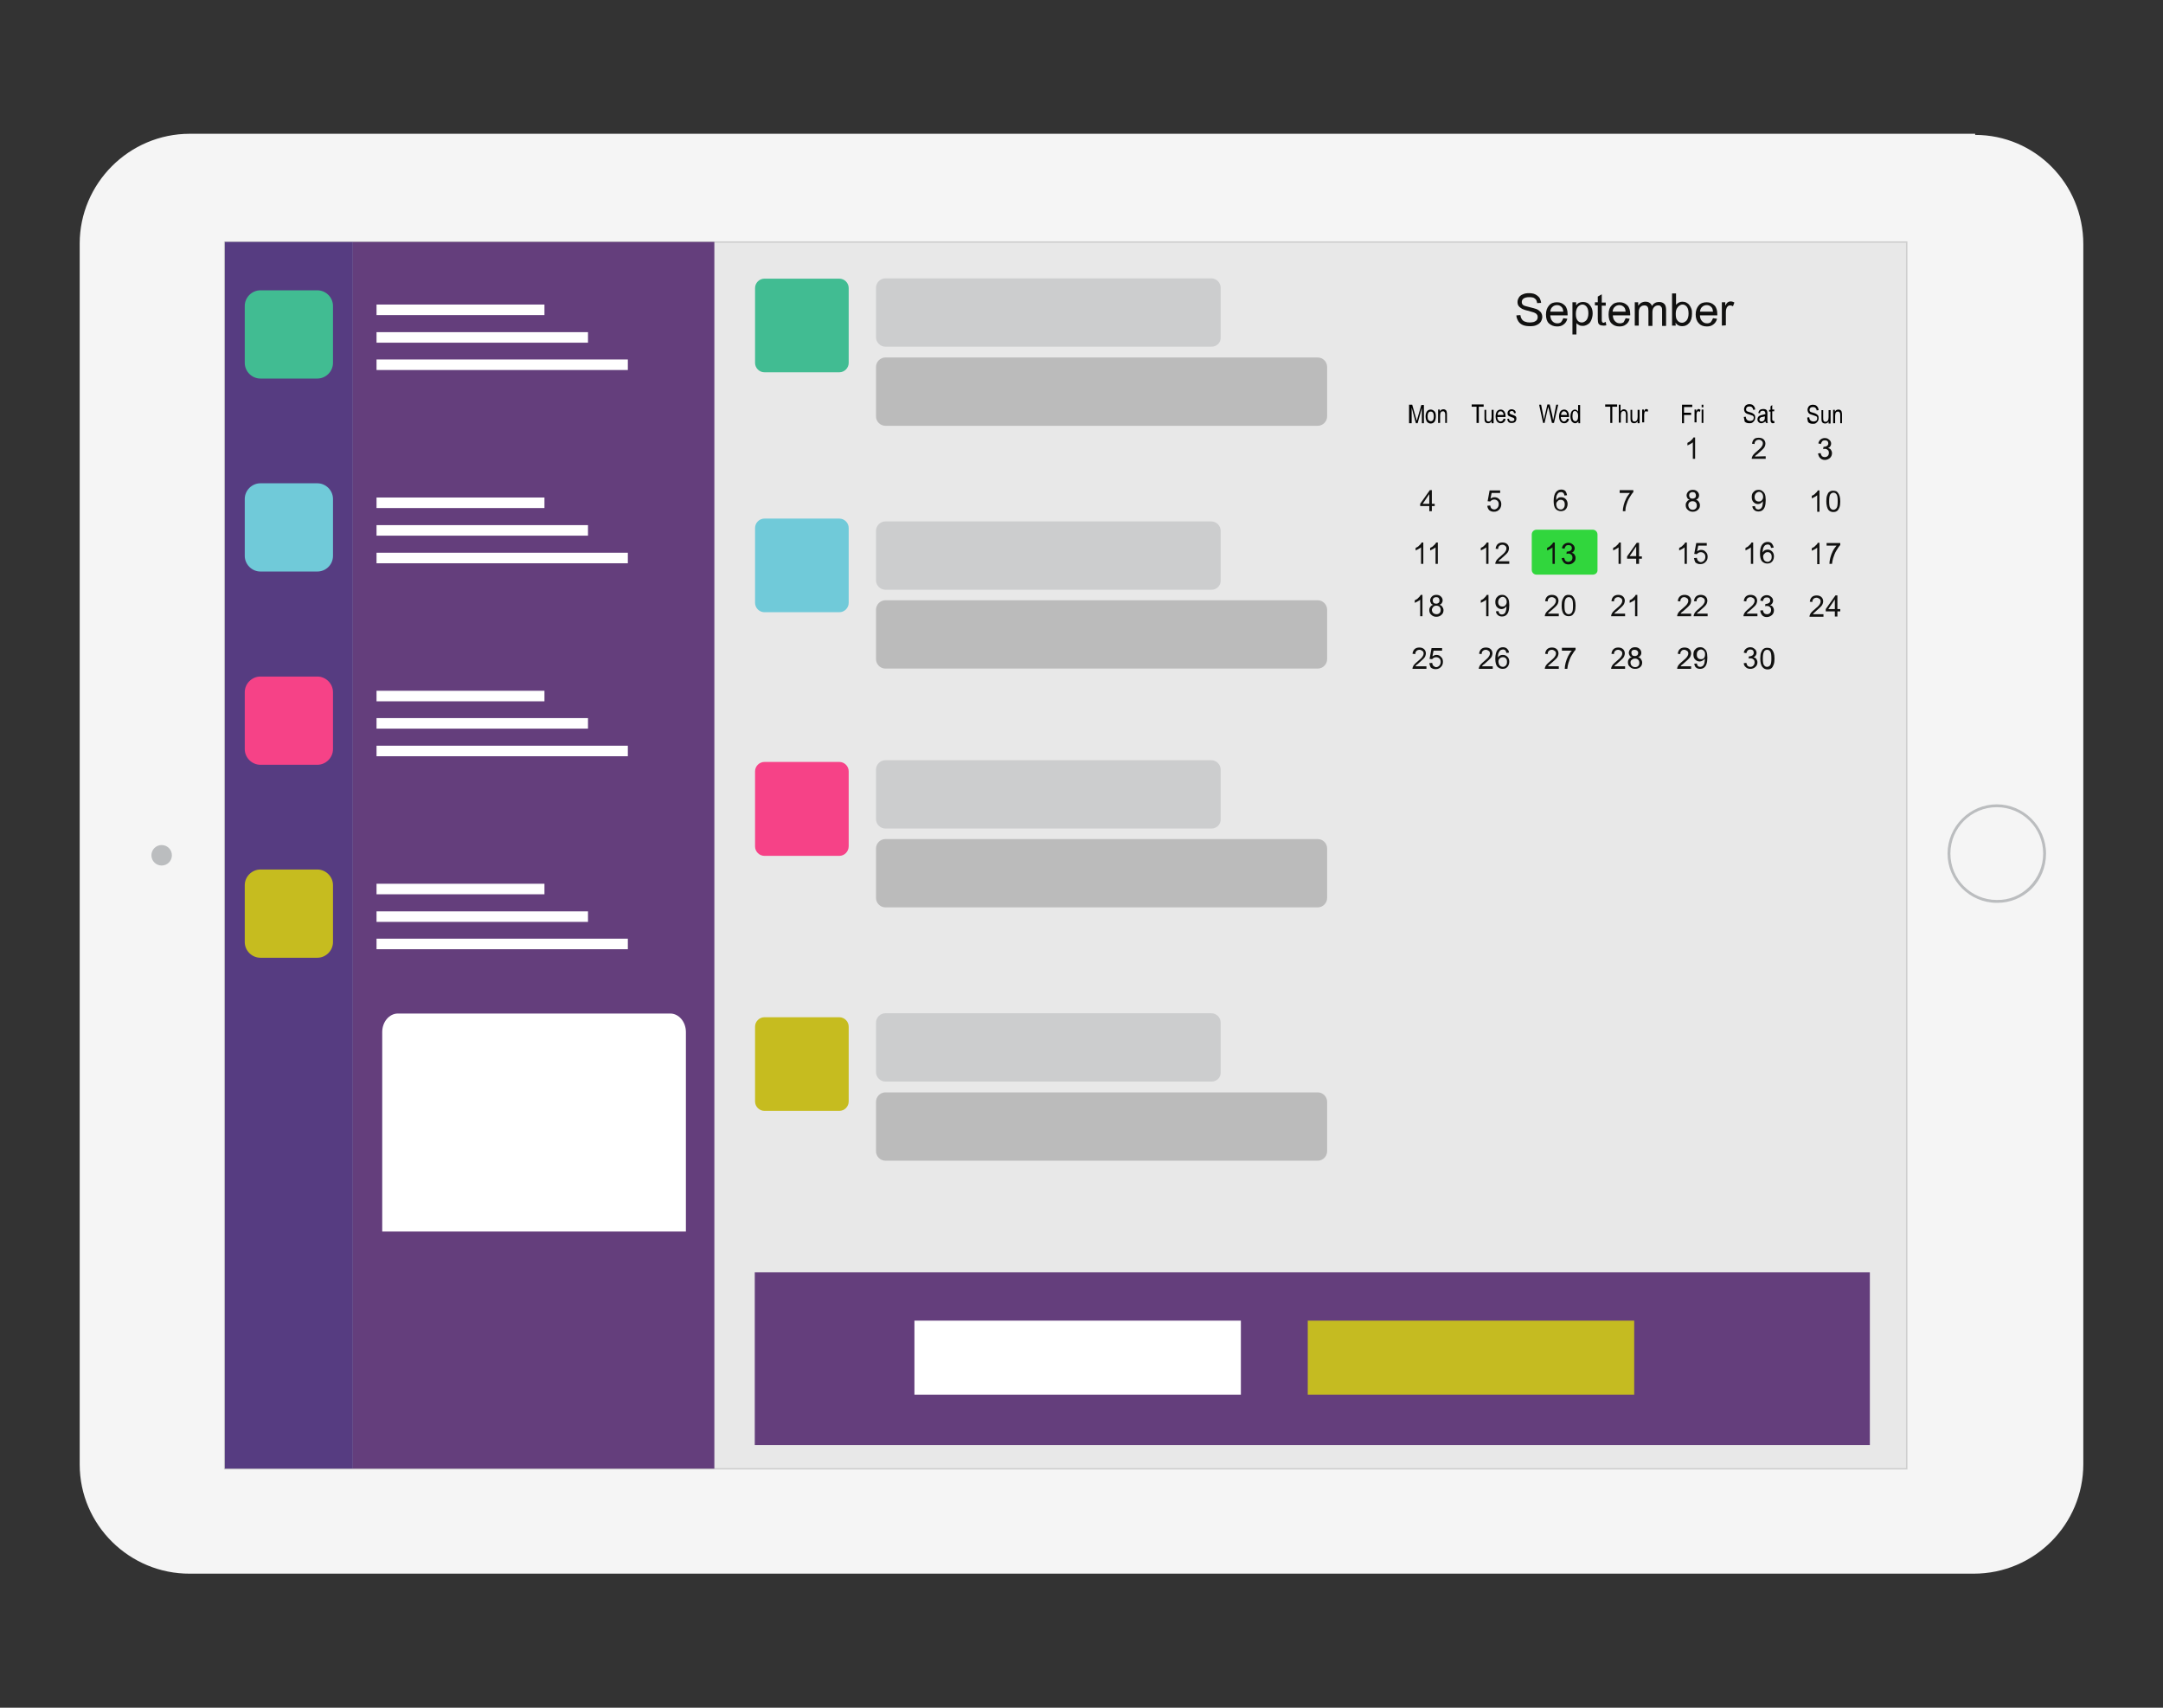
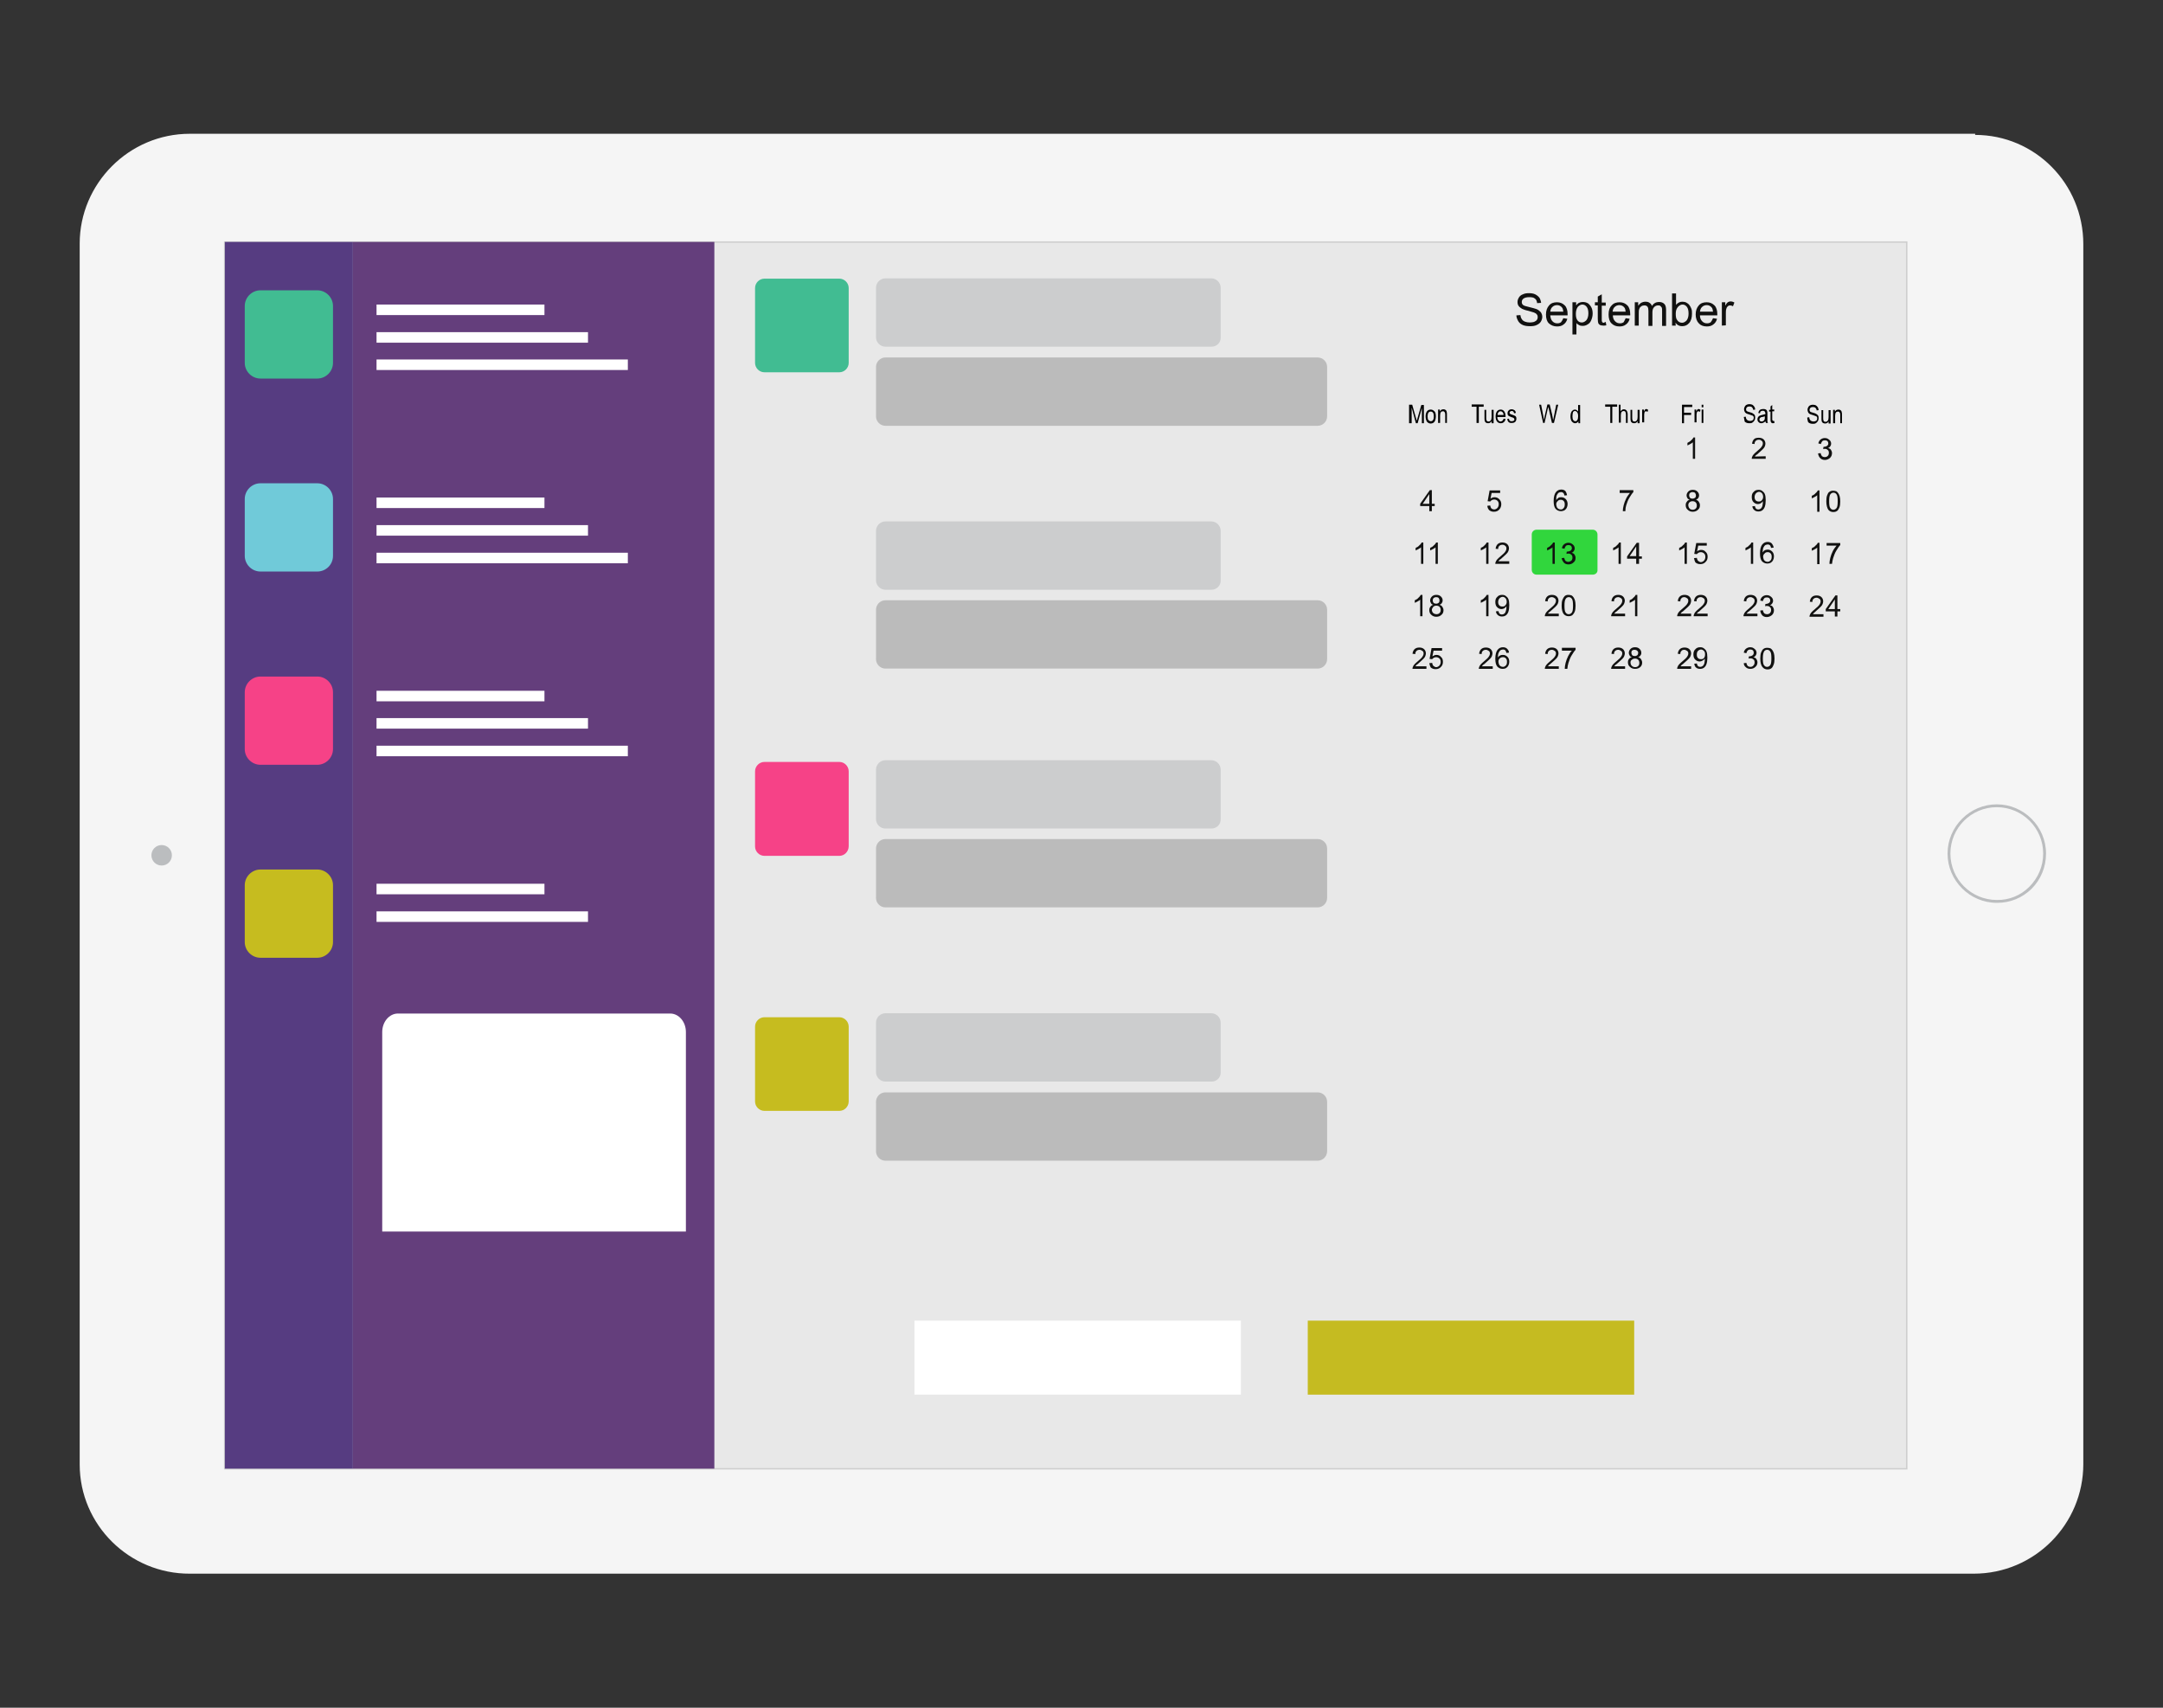
<svg xmlns="http://www.w3.org/2000/svg" version="1.1" id="Layer_1" x="0px" y="0px" viewBox="-99 -20 760 600" style="enable-background:new -99 -20 760 600;" xml:space="preserve">
  <rect x="-99" y="-20" width="760" height="600" fill="#333333" stroke="none" />
  <style type="text/css">
	.st0{fill:#FFFFFF;}
	.st1{opacity:0.5;}
	.st2{fill:#F5F5F5;}
	.st3{fill:#BBBDBF;}
	.st4{fill:#F8FBFF;}
	.st5{fill:#E8E8E8;}
	.st6{fill:#CECECE;}
	.st7{fill:#563C81;}
	.st8{fill:#643E7C;}
	.st9{fill:#41BC92;}
	.st10{fill:#70CAD9;}
	.st11{fill:#F64287;}
	.st12{fill:#C6BC1F;}
	.st13{fill:#CCCDCE;}
	.st14{fill:#BBBBBB;}
	.st15{fill:#111110;}
	.st16{fill:#31D63D;}
	.st17{enable-background:new    ;}
	.st18{fill:#C5BB21;}
</style>
  <g>
    <g>
      <g>
        <g>
          <path class="st0" d="M2.6,75.8c-0.5-0.5-1.1-0.7-1.8-0.7s-1.3,0.2-1.8,0.7s-0.7,1.1-0.7,1.8c0,0.7,0.2,1.3,0.7,1.8      s1,0.7,1.8,0.7c0.7,0,1.3-0.2,1.8-0.7s0.7-1,0.7-1.8C3.4,76.9,3.1,76.3,2.6,75.8z" />
          <path class="st0" d="M23.4,75.9c-0.5-0.5-1.1-0.7-1.8-0.7s-1.3,0.2-1.8,0.7s-0.7,1.1-0.7,1.8c0,0.7,0.2,1.3,0.7,1.8      s1,0.7,1.8,0.7c0.7,0,1.3-0.2,1.8-0.7s0.7-1,0.7-1.8C24.1,77,23.9,76.4,23.4,75.9z" />
        </g>
        <path class="st0" d="M21.5,82.5c0.7,1.5,1.1,3.2,1.1,4.9c0,3.1-1.1,5.8-3.3,8c-2.2,2.2-4.9,3.3-8,3.3s-5.8-1.1-8-3.3     c-2.2-2.2-3.3-4.9-3.3-8c0-1.8,0.4-3.4,1.1-4.9h-3.2C-2.7,84-3,85.7-3,87.4c0,2,0.4,3.8,1.1,5.6c0.7,1.7,1.8,3.2,3.1,4.5     c1.3,1.3,2.8,2.3,4.5,3.1c1.8,0.7,3.6,1.1,5.6,1.1s3.8-0.4,5.6-1.1c1.7-0.7,3.2-1.8,4.5-3.1c1.3-1.3,2.3-2.8,3.1-4.5     c0.7-1.8,1.1-3.6,1.1-5.6c0-1.7-0.3-3.4-0.9-4.9H21.5z" />
      </g>
    </g>
    <g>
      <path class="st0" d="M28.9,93.1c-0.4,0-0.8,0.1-1.2,0.3c-0.3,0.2-0.6,0.4-0.8,0.8s-0.3,0.7-0.3,1.2c0,0.4,0.1,0.9,0.3,1.2    s0.4,0.6,0.8,0.8c0.3,0.2,0.7,0.3,1.1,0.3c0.4,0,0.8-0.1,1.2-0.2s0.6-0.4,0.9-0.6l0.7,0.7c-0.3,0.4-0.7,0.7-1.2,0.9    s-1,0.3-1.5,0.3c-0.6,0-1.2-0.1-1.7-0.4s-0.9-0.7-1.2-1.2c-0.3-0.5-0.4-1-0.4-1.7s0.1-1.2,0.4-1.7s0.7-0.9,1.2-1.2    c0.5-0.3,1-0.4,1.7-0.4c0.6,0,1,0.1,1.5,0.2c0.4,0.2,0.8,0.4,1.1,0.7l-0.6,0.8C30.3,93.3,29.7,93.1,28.9,93.1z" />
      <path class="st0" d="M37.1,92.5c0.5,0.3,0.9,0.7,1.2,1.2s0.4,1,0.4,1.7s-0.1,1.2-0.4,1.7c-0.3,0.5-0.7,0.9-1.2,1.2    c-0.5,0.3-1.1,0.4-1.7,0.4c-0.7,0-1.2-0.1-1.8-0.4c-0.5-0.3-0.9-0.7-1.2-1.2S32,96,32,95.4c0-0.7,0.1-1.2,0.4-1.7s0.7-0.9,1.2-1.2    c0.5-0.3,1.1-0.4,1.8-0.4S36.6,92.2,37.1,92.5z M34.3,93.4c-0.3,0.2-0.6,0.5-0.8,0.8c-0.2,0.4-0.3,0.7-0.3,1.2    c0,0.4,0.1,0.9,0.3,1.2c0.2,0.4,0.4,0.6,0.8,0.8c0.3,0.2,0.7,0.3,1.2,0.3s0.8-0.1,1.2-0.3c0.3-0.2,0.6-0.5,0.8-0.8    c0.2-0.4,0.3-0.7,0.3-1.2c0-0.4-0.1-0.9-0.3-1.2c-0.2-0.4-0.4-0.6-0.8-0.8c-0.3-0.2-0.7-0.3-1.2-0.3S34.6,93.1,34.3,93.4z" />
      <path class="st0" d="M45.6,92.7c0.4,0.4,0.7,1,0.7,1.8v4h-1.2v-3.7c0-0.6-0.2-1-0.5-1.3S43.9,93,43.3,93s-1,0.2-1.4,0.6    s-0.6,0.9-0.6,1.4v3.5h-1.2v-6.4h1.2v1.4c0.4-0.9,1.3-1.4,2.5-1.4C44.5,92,45.2,92.3,45.6,92.7z" />
      <path class="st0" d="M53.6,92.7c0.4,0.4,0.7,1,0.7,1.8v4h-1.2v-3.7c0-0.6-0.2-1-0.5-1.3S51.9,93,51.3,93s-1,0.2-1.4,0.6    s-0.6,0.9-0.6,1.4v3.5h-1.2v-6.4h1.2v1.4c0.4-0.9,1.3-1.4,2.5-1.4C52.5,92,53.1,92.3,53.6,92.7z" />
      <path class="st0" d="M60.6,92.9c0.5,0.6,0.8,1.4,0.8,2.5c0,0.2,0,0.3,0,0.4h-5.2c0.1,0.6,0.3,1,0.7,1.4s0.9,0.5,1.5,0.5    c0.4,0,0.7-0.1,1.1-0.2c0.3-0.1,0.6-0.4,0.9-0.6l0.6,0.7c-0.3,0.4-0.7,0.6-1.2,0.8s-1,0.3-1.5,0.3c-0.7,0-1.2-0.1-1.7-0.4    s-0.9-0.7-1.2-1.2S55,96,55,95.4c0-0.7,0.1-1.2,0.4-1.7c0.3-0.5,0.7-0.9,1.2-1.2c0.5-0.3,1-0.4,1.7-0.4C59.2,92,60,92.3,60.6,92.9    z M60.3,94.9c-0.1-0.6-0.2-1-0.6-1.4c-0.4-0.4-0.9-0.5-1.4-0.5c-0.6,0-1,0.2-1.5,0.5c-0.4,0.4-0.6,0.8-0.7,1.4H60.3z" />
      <path class="st0" d="M65.5,93.1c-0.4,0-0.8,0.1-1.2,0.3c-0.3,0.2-0.6,0.4-0.8,0.8s-0.3,0.7-0.3,1.2c0,0.4,0.1,0.9,0.3,1.2    c0.2,0.4,0.4,0.6,0.8,0.8c0.3,0.2,0.7,0.3,1.1,0.3s0.8-0.1,1.2-0.2s0.6-0.4,0.9-0.6l0.7,0.7c-0.3,0.4-0.7,0.7-1.2,0.9    c-0.4,0.2-1,0.3-1.5,0.3c-0.6,0-1.2-0.1-1.7-0.4s-0.9-0.7-1.2-1.2s-0.4-1-0.4-1.7s0.1-1.2,0.4-1.7c0.3-0.5,0.7-0.9,1.2-1.2    c0.5-0.3,1-0.4,1.7-0.4c0.6,0,1,0.1,1.5,0.2c0.4,0.2,0.8,0.4,1.1,0.7l-0.6,0.8C66.9,93.3,66.2,93.1,65.5,93.1z" />
      <path class="st0" d="M72.8,98.2c-0.5,0.3-1,0.5-1.5,0.5s-0.9-0.2-1.3-0.5c-0.3-0.3-0.5-0.8-0.5-1.4v-3.6h-0.9v-0.9h0.9v-1.8h1.2    v1.8h2v0.9h-2v3.4c0,0.4,0.1,0.6,0.2,0.8c0.1,0.2,0.3,0.2,0.6,0.2s0.7-0.1,1-0.3L72.8,98.2z" />
      <path class="st0" d="M79.2,92.9c0.5,0.6,0.8,1.4,0.8,2.5c0,0.2,0,0.3,0,0.4h-5.2c0.1,0.6,0.3,1,0.7,1.4s0.9,0.5,1.5,0.5    c0.4,0,0.7-0.1,1.1-0.2c0.3-0.1,0.6-0.4,0.9-0.6l0.6,0.7c-0.3,0.4-0.7,0.6-1.2,0.8s-1,0.3-1.5,0.3c-0.7,0-1.2-0.1-1.7-0.4    s-0.9-0.7-1.2-1.2s-0.4-1.1-0.4-1.7c0-0.7,0.1-1.2,0.4-1.7c0.3-0.5,0.7-0.9,1.2-1.2c0.5-0.3,1-0.4,1.7-0.4    C77.9,92,78.7,92.3,79.2,92.9z M78.9,94.9c-0.1-0.6-0.2-1-0.6-1.4c-0.4-0.4-0.9-0.5-1.4-0.5s-1,0.2-1.5,0.5    c-0.4,0.4-0.6,0.8-0.7,1.4H78.9z" />
      <path class="st0" d="M87.7,89.5v9.2h-1.2v-1.3c-0.2,0.4-0.6,0.8-1,1s-0.9,0.4-1.5,0.4s-1.2-0.1-1.7-0.4s-0.9-0.7-1.1-1.2    c-0.2-0.5-0.4-1.1-0.4-1.7c0-0.7,0.1-1.2,0.4-1.7c0.2-0.5,0.6-0.9,1.1-1.2c0.5-0.3,1-0.4,1.7-0.4c0.6,0,1,0.1,1.5,0.4    c0.4,0.2,0.7,0.6,1,1v-3.9L87.7,89.5L87.7,89.5z M85.5,97.4c0.3-0.2,0.6-0.5,0.8-0.9s0.3-0.7,0.3-1.2c0-0.4-0.1-0.9-0.3-1.2    c-0.2-0.4-0.4-0.6-0.8-0.9c-0.3-0.2-0.7-0.3-1.2-0.3c-0.4,0-0.8,0.1-1.2,0.3c-0.3,0.2-0.6,0.5-0.8,0.9S82,94.8,82,95.3    c0,0.4,0.1,0.9,0.3,1.2c0.2,0.4,0.4,0.6,0.8,0.9c0.3,0.2,0.7,0.3,1.2,0.3C84.8,97.7,85.2,97.6,85.5,97.4z" />
      <path class="st0" d="M90,89.9h1.2v8.7H90V89.9z" />
      <path class="st0" d="M92.1,89.9h6.8V91h-2.8v7.6h-1.2V91h-2.8V89.9z" />
    </g>
  </g>
  <g>
    <g class="st1">
	</g>
    <path class="st2" d="M595,27.4c21,0,38,17.1,38,38.4v428.6c0,21.1-17.1,38.5-38.5,38.5H-32.3c-21.1,0.1-38.7-17-38.7-38.4V65.6   C-71,44.5-53.7,27-32.3,27H595V27.4z" />
    <path class="st3" d="M602.8,297.2c-0.1,0-0.1,0-0.2,0c-9.5,0-17.3-7.8-17.3-17.3c0-9.5,7.8-17.3,17.3-17.3   c9.5,0,17.3,7.8,17.3,17.3c0,4.7-1.8,9.1-5.1,12.4C611.5,295.5,607.3,297.2,602.8,297.2z M602.6,263.6c-9,0-16.3,7.3-16.3,16.3   s7.3,16.3,16.3,16.3c4.3,0.1,8.4-1.6,11.4-4.6c3.1-3.1,4.9-7.2,4.9-11.7C618.9,270.9,611.6,263.6,602.6,263.6z" />
    <circle class="st3" cx="-42.2" cy="280.5" r="3.6" />
    <rect x="-20" y="65" class="st4" width="591" height="431" />
    <g>
      <rect x="-20" y="65" class="st5" width="591" height="431" />
      <path class="st6" d="M571.3,496.3H-20.3V64.8h591.5V496.3z M-19.8,495.8h590.5V65.3H-19.8V495.8z" />
    </g>
    <rect x="-20" y="65" class="st7" width="45" height="431" />
    <rect x="25" y="65" class="st8" width="127" height="431" />
  </g>
  <g>
    <path class="st9" d="M12.5,113h-20c-3,0-5.5-2.5-5.5-5.5v-20c0-3,2.5-5.5,5.5-5.5h20c3,0,5.5,2.5,5.5,5.5v20   C18,110.5,15.5,113,12.5,113z" />
    <rect x="33.3" y="87" class="st0" width="59" height="3.7" />
    <rect x="33.3" y="96.7" class="st0" width="74.3" height="3.7" />
    <rect x="33.3" y="106.3" class="st0" width="88.3" height="3.7" />
  </g>
  <g>
    <path class="st10" d="M12.5,180.8h-20c-3,0-5.5-2.5-5.5-5.5v-20c0-3,2.5-5.5,5.5-5.5h20c3,0,5.5,2.5,5.5,5.5v20   C18,178.4,15.5,180.8,12.5,180.8z" />
    <rect x="33.3" y="154.8" class="st0" width="59" height="3.7" />
    <rect x="33.3" y="164.5" class="st0" width="74.3" height="3.7" />
    <rect x="33.3" y="174.2" class="st0" width="88.3" height="3.7" />
  </g>
  <g>
    <path class="st11" d="M12.5,248.7h-20c-3,0-5.5-2.5-5.5-5.5v-20c0-3,2.5-5.5,5.5-5.5h20c3,0,5.5,2.5,5.5,5.5v20   C18,246.2,15.5,248.7,12.5,248.7z" />
    <rect x="33.3" y="222.7" class="st0" width="59" height="3.7" />
    <rect x="33.3" y="232.3" class="st0" width="74.3" height="3.7" />
    <rect x="33.3" y="242" class="st0" width="88.3" height="3.7" />
  </g>
  <g>
    <path class="st12" d="M12.5,316.5h-20c-3,0-5.5-2.5-5.5-5.5v-20c0-3,2.5-5.5,5.5-5.5h20c3,0,5.5,2.5,5.5,5.5v20   C18,314,15.5,316.5,12.5,316.5z" />
    <rect x="33.3" y="290.5" class="st0" width="59" height="3.7" />
    <rect x="33.3" y="300.2" class="st0" width="74.3" height="3.7" />
-     <rect x="33.3" y="309.8" class="st0" width="88.3" height="3.7" />
  </g>
  <path class="st0" d="M35.3,412.7v-70.1c0-3.6,2.5-6.5,5.5-6.5h95.7c3,0,5.5,2.9,5.5,6.5v70.1" />
  <g>
    <path class="st9" d="M195.9,110.8h-26.3c-1.8,0-3.3-1.5-3.3-3.3V81.2c0-1.8,1.5-3.3,3.3-3.3h26.3c1.8,0,3.3,1.5,3.3,3.3v26.3   C199.2,109.3,197.7,110.8,195.9,110.8z" />
    <path class="st13" d="M326.7,101.8H212.1c-1.8,0-3.3-1.5-3.3-3.3V81.1c0-1.8,1.5-3.3,3.3-3.3h114.5c1.8,0,3.3,1.5,3.3,3.3v17.4   C330,100.4,328.5,101.8,326.7,101.8z" />
    <path class="st14" d="M364,129.6H212.1c-1.8,0-3.3-1.5-3.3-3.3v-17.4c0-1.8,1.5-3.3,3.3-3.3H364c1.8,0,3.3,1.5,3.3,3.3v17.4   C367.3,128.1,365.8,129.6,364,129.6z" />
  </g>
  <g>
-     <path class="st10" d="M195.9,195.1h-26.3c-1.8,0-3.3-1.5-3.3-3.3v-26.3c0-1.8,1.5-3.3,3.3-3.3h26.3c1.8,0,3.3,1.5,3.3,3.3v26.3   C199.2,193.6,197.7,195.1,195.9,195.1z" />
    <path class="st13" d="M326.7,187.2H212.1c-1.8,0-3.3-1.5-3.3-3.3v-17.4c0-1.8,1.5-3.3,3.3-3.3h114.5c1.8,0,3.3,1.5,3.3,3.3v17.4   C330,185.7,328.5,187.2,326.7,187.2z" />
    <path class="st14" d="M364,214.9H212.1c-1.8,0-3.3-1.5-3.3-3.3v-17.4c0-1.8,1.5-3.3,3.3-3.3H364c1.8,0,3.3,1.5,3.3,3.3v17.4   C367.3,213.4,365.8,214.9,364,214.9z" />
  </g>
  <g>
    <path class="st11" d="M195.9,280.7h-26.3c-1.8,0-3.3-1.5-3.3-3.3V251c0-1.8,1.5-3.3,3.3-3.3h26.3c1.8,0,3.3,1.5,3.3,3.3v26.3   C199.2,279.2,197.7,280.7,195.9,280.7z" />
    <path class="st13" d="M326.7,271.1H212.1c-1.8,0-3.3-1.5-3.3-3.3v-17.4c0-1.8,1.5-3.3,3.3-3.3h114.5c1.8,0,3.3,1.5,3.3,3.3v17.4   C330,269.6,328.5,271.1,326.7,271.1z" />
    <path class="st14" d="M364,298.8H212.1c-1.8,0-3.3-1.5-3.3-3.3v-17.4c0-1.8,1.5-3.3,3.3-3.3H364c1.8,0,3.3,1.5,3.3,3.3v17.4   C367.3,297.3,365.8,298.8,364,298.8z" />
  </g>
  <g>
    <path class="st12" d="M195.9,370.3h-26.3c-1.8,0-3.3-1.5-3.3-3.3v-26.3c0-1.8,1.5-3.3,3.3-3.3h26.3c1.8,0,3.3,1.5,3.3,3.3V367   C199.2,368.8,197.7,370.3,195.9,370.3z" />
    <path class="st13" d="M326.7,360H212.1c-1.8,0-3.3-1.5-3.3-3.3v-17.4c0-1.8,1.5-3.3,3.3-3.3h114.5c1.8,0,3.3,1.5,3.3,3.3v17.4   C330,358.6,328.5,360,326.7,360z" />
    <path class="st14" d="M364,387.8H212.1c-1.8,0-3.3-1.5-3.3-3.3v-17.4c0-1.8,1.5-3.3,3.3-3.3H364c1.8,0,3.3,1.5,3.3,3.3v17.4   C367.3,386.3,365.8,387.8,364,387.8z" />
  </g>
-   <rect x="166.2" y="427" class="st8" width="391.8" height="60.7" />
  <path class="st15" d="M433.8,90.8l1.4-0.1c0.1,0.6,0.2,1,0.5,1.4c0.2,0.4,0.6,0.7,1.1,0.9c0.5,0.2,1.1,0.3,1.7,0.3  c0.6,0,1.1-0.1,1.5-0.2c0.4-0.2,0.8-0.4,1-0.7c0.2-0.3,0.3-0.6,0.3-1s-0.1-0.7-0.3-0.9c-0.2-0.3-0.5-0.5-1-0.7c-0.3-0.1-1-0.3-2-0.6  c-1-0.2-1.8-0.5-2.2-0.7c-0.5-0.3-0.9-0.6-1.2-1s-0.4-0.9-0.4-1.4c0-0.6,0.2-1.1,0.5-1.6s0.8-0.9,1.4-1.1c0.6-0.3,1.3-0.4,2.1-0.4  s1.6,0.1,2.2,0.4c0.6,0.3,1.1,0.7,1.5,1.2c0.3,0.5,0.5,1.1,0.6,1.8l-1.4,0.1c-0.1-0.7-0.3-1.3-0.8-1.6c-0.4-0.4-1.1-0.5-2-0.5  s-1.6,0.2-2,0.5s-0.6,0.7-0.6,1.2c0,0.4,0.1,0.7,0.4,1c0.3,0.3,1,0.5,2.3,0.8c1.2,0.3,2,0.5,2.5,0.7c0.7,0.3,1.1,0.7,1.5,1.1  c0.3,0.5,0.5,1,0.5,1.6s-0.2,1.2-0.5,1.7s-0.8,0.9-1.5,1.2c-0.6,0.3-1.4,0.4-2.2,0.4c-1,0-1.9-0.1-2.6-0.4c-0.7-0.3-1.2-0.7-1.6-1.3  C434.1,92.2,433.8,91.5,433.8,90.8L433.8,90.8z M450.3,91.8l1.4,0.2c-0.2,0.8-0.6,1.5-1.3,2c-0.6,0.5-1.4,0.7-2.3,0.7  c-1.2,0-2.1-0.4-2.9-1.1c-0.7-0.7-1-1.8-1-3.1c0-1.4,0.4-2.4,1.1-3.2c0.7-0.8,1.6-1.1,2.8-1.1c1.1,0,2,0.4,2.7,1.1s1,1.8,1,3.1  c0,0.1,0,0.2,0,0.4h-6.1c0.1,0.9,0.3,1.6,0.8,2.1s1,0.7,1.7,0.7c0.5,0,0.9-0.1,1.3-0.4C449.8,92.8,450.1,92.3,450.3,91.8L450.3,91.8  z M445.7,89.5h4.6c-0.1-0.7-0.2-1.2-0.5-1.5c-0.4-0.5-1-0.8-1.7-0.8c-0.6,0-1.2,0.2-1.6,0.6C446,88.2,445.8,88.8,445.7,89.5  L445.7,89.5z M453.5,97.5V86.2h1.3v1.1c0.3-0.4,0.6-0.7,1-0.9c0.4-0.2,0.8-0.3,1.4-0.3c0.7,0,1.3,0.2,1.8,0.5  c0.5,0.4,0.9,0.9,1.2,1.5s0.4,1.4,0.4,2.1c0,0.8-0.2,1.6-0.5,2.3c-0.3,0.7-0.7,1.2-1.3,1.5c-0.6,0.4-1.2,0.5-1.8,0.5  c-0.5,0-0.9-0.1-1.2-0.3c-0.4-0.2-0.7-0.4-0.9-0.7v4L453.5,97.5L453.5,97.5z M454.7,90.3c0,1.1,0.2,1.8,0.6,2.3  c0.4,0.5,0.9,0.7,1.5,0.7s1.1-0.3,1.6-0.8c0.4-0.5,0.7-1.3,0.7-2.4c0-1-0.2-1.8-0.6-2.3c-0.4-0.5-0.9-0.8-1.5-0.8s-1.1,0.3-1.6,0.8  C454.9,88.5,454.7,89.3,454.7,90.3L454.7,90.3z M465.2,93.1l0.2,1.2c-0.4,0.1-0.7,0.1-1,0.1c-0.5,0-0.9-0.1-1.2-0.2  c-0.3-0.2-0.5-0.4-0.6-0.6c-0.1-0.3-0.2-0.8-0.2-1.6v-4.7h-1v-1.1h1v-2l1.4-0.8v2.9h1.4v1.1h-1.4v4.8c0,0.4,0,0.7,0.1,0.8  c0,0.1,0.1,0.2,0.2,0.3c0.1,0.1,0.3,0.1,0.5,0.1C464.8,93.2,465,93.2,465.2,93.1L465.2,93.1z M472.2,91.8l1.4,0.2  c-0.2,0.8-0.6,1.5-1.3,2c-0.6,0.5-1.4,0.7-2.3,0.7c-1.2,0-2.1-0.4-2.8-1.1s-1-1.8-1-3.1c0-1.4,0.3-2.4,1.1-3.2  c0.7-0.8,1.6-1.1,2.8-1.1c1.1,0,2,0.4,2.7,1.1s1,1.8,1,3.1c0,0.1,0,0.2,0,0.4h-6.1c0,0.9,0.3,1.6,0.8,2.1s1,0.7,1.7,0.7  c0.5,0,0.9-0.1,1.3-0.4C471.7,92.8,472,92.3,472.2,91.8L472.2,91.8z M467.6,89.5h4.6c-0.1-0.7-0.2-1.2-0.5-1.5  c-0.4-0.5-1-0.8-1.7-0.8c-0.6,0-1.2,0.2-1.6,0.6C467.9,88.2,467.7,88.8,467.6,89.5L467.6,89.5z M475.4,94.4v-8.2h1.2v1.2  c0.3-0.4,0.6-0.7,1-1c0.4-0.2,0.9-0.4,1.5-0.4s1.1,0.1,1.5,0.4s0.7,0.6,0.8,1.1c0.7-1,1.5-1.4,2.5-1.4c0.8,0,1.4,0.2,1.9,0.7  c0.4,0.4,0.6,1.1,0.6,2.1v5.6H485v-5.2c0-0.6,0-1-0.1-1.2s-0.3-0.4-0.5-0.6s-0.5-0.2-0.8-0.2c-0.6,0-1,0.2-1.4,0.6s-0.6,1-0.6,1.8  v4.8h-1.4v-5.3c0-0.6-0.1-1.1-0.3-1.4s-0.6-0.5-1.1-0.5c-0.4,0-0.8,0.1-1.1,0.3c-0.3,0.2-0.6,0.5-0.7,0.9c-0.2,0.4-0.2,1-0.2,1.7  v4.2H475.4L475.4,94.4z M489.8,94.4h-1.3V83.1h1.4v4c0.6-0.7,1.3-1.1,2.2-1.1c0.5,0,1,0.1,1.4,0.3c0.4,0.2,0.8,0.5,1.1,0.9  s0.5,0.8,0.7,1.3s0.2,1.1,0.2,1.7c0,1.4-0.3,2.5-1,3.3s-1.5,1.1-2.5,1.1s-1.7-0.4-2.3-1.2L489.8,94.4L489.8,94.4z M489.8,90.2  c0,1,0.1,1.7,0.4,2.1c0.4,0.7,1,1.1,1.8,1.1c0.6,0,1.1-0.3,1.6-0.8c0.4-0.5,0.7-1.3,0.7-2.4s-0.2-1.9-0.6-2.4  c-0.4-0.5-0.9-0.8-1.5-0.8s-1.1,0.3-1.6,0.8C490,88.5,489.8,89.2,489.8,90.2L489.8,90.2z M502.9,91.8l1.4,0.2  c-0.2,0.8-0.6,1.5-1.3,2c-0.6,0.5-1.4,0.7-2.3,0.7c-1.2,0-2.2-0.4-2.8-1.1c-0.7-0.7-1.1-1.8-1.1-3.1c0-1.4,0.4-2.4,1.1-3.2  c0.7-0.8,1.6-1.1,2.8-1.1c1.1,0,2,0.4,2.7,1.1s1,1.8,1,3.1c0,0.1,0,0.2,0,0.4h-6.1c0,0.9,0.3,1.6,0.8,2.1s1,0.7,1.7,0.7  c0.5,0,0.9-0.1,1.3-0.4C502.4,92.8,502.7,92.3,502.9,91.8L502.9,91.8z M498.3,89.5h4.6c-0.1-0.7-0.2-1.2-0.5-1.5  c-0.4-0.5-1-0.8-1.7-0.8c-0.6,0-1.2,0.2-1.6,0.6C498.6,88.2,498.4,88.8,498.3,89.5L498.3,89.5z M506,94.4v-8.2h1.2v1.2  c0.3-0.6,0.6-1,0.9-1.2c0.3-0.2,0.6-0.3,0.9-0.3c0.5,0,0.9,0.1,1.4,0.4l-0.5,1.3c-0.3-0.2-0.7-0.3-1-0.3s-0.6,0.1-0.8,0.3  c-0.2,0.2-0.4,0.4-0.5,0.8c-0.2,0.5-0.2,1-0.2,1.6v4.3L506,94.4L506,94.4z" />
  <g>
    <path class="st16" d="M460.6,181.9h-19.7c-1,0-1.7-0.8-1.7-1.7v-12.4c0-1,0.8-1.7,1.7-1.7h19.7c1,0,1.7,0.8,1.7,1.7v12.4   C462.4,181.2,461.6,181.9,460.6,181.9z" />
    <g>
      <g class="st17">
        <path d="M443.2,128.6l-1.4-6.4h0.7l0.8,4.2c0.1,0.4,0.2,0.9,0.2,1.3l0.2-1.2l1-4.4h0.8l0.8,3.3c0.2,0.8,0.3,1.6,0.4,2.3     c0.1-0.4,0.2-0.9,0.3-1.4l0.8-4.1h0.7l-1.5,6.4h-0.7l-1.1-4.9l-0.2-0.8c0,0.3-0.1,0.5-0.2,0.8l-1.1,4.9H443.2z" />
-         <path d="M451.6,127.1l0.7,0.1c-0.1,0.5-0.3,0.9-0.6,1.1c-0.3,0.3-0.7,0.4-1.1,0.4c-0.5,0-1-0.2-1.3-0.6c-0.3-0.4-0.5-1-0.5-1.8     c0-0.8,0.2-1.4,0.5-1.8c0.3-0.4,0.8-0.6,1.3-0.6c0.5,0,0.9,0.2,1.2,0.6s0.5,1,0.5,1.8l0,0.2h-2.9c0,0.5,0.1,0.9,0.4,1.2     c0.2,0.3,0.5,0.4,0.8,0.4C451.1,128,451.4,127.7,451.6,127.1z M449.5,125.8h2.1c0-0.4-0.1-0.7-0.3-0.9c-0.2-0.3-0.5-0.4-0.8-0.4     c-0.3,0-0.5,0.1-0.7,0.4C449.6,125.1,449.5,125.4,449.5,125.8z" />
        <path d="M455.6,128.6V128c-0.1,0.2-0.3,0.4-0.5,0.5c-0.2,0.1-0.4,0.2-0.6,0.2c-0.5,0-0.8-0.2-1.2-0.6c-0.3-0.4-0.5-1-0.5-1.8     c0-0.5,0.1-1,0.2-1.3s0.3-0.6,0.6-0.8c0.2-0.2,0.5-0.3,0.8-0.3c0.2,0,0.4,0.1,0.6,0.2c0.2,0.1,0.3,0.3,0.5,0.5v-2.3h0.7v6.4     H455.6z M453.5,126.3c0,0.6,0.1,1.1,0.3,1.3c0.2,0.3,0.5,0.4,0.7,0.4c0.3,0,0.5-0.1,0.7-0.4c0.2-0.3,0.3-0.7,0.3-1.3     c0-0.7-0.1-1.1-0.3-1.4c-0.2-0.3-0.5-0.5-0.8-0.5c-0.3,0-0.5,0.1-0.7,0.4C453.6,125.2,453.5,125.6,453.5,126.3z" />
      </g>
      <path class="st15" d="M451.6,154l-0.9,0.1c-0.1-0.4-0.2-0.6-0.3-0.8c-0.3-0.3-0.6-0.4-0.9-0.4c-0.3,0-0.6,0.1-0.8,0.2    c-0.3,0.2-0.5,0.5-0.7,0.9s-0.2,1-0.2,1.7c0.2-0.3,0.5-0.6,0.8-0.8s0.6-0.2,1-0.2c0.6,0,1.1,0.2,1.6,0.7c0.4,0.5,0.6,1,0.6,1.7    c0,0.5-0.1,0.9-0.3,1.3c-0.2,0.4-0.5,0.7-0.8,0.9c-0.4,0.2-0.8,0.3-1.2,0.3c-0.8,0-1.4-0.3-1.9-0.8c-0.5-0.6-0.7-1.5-0.7-2.8    c0-1.4,0.3-2.5,0.8-3.1s1.1-0.9,1.9-0.9c0.6,0,1.1,0.2,1.4,0.5C451.3,152.9,451.5,153.4,451.6,154L451.6,154z M447.8,157.2    c0,0.3,0.1,0.6,0.2,0.9c0.1,0.3,0.3,0.5,0.6,0.7c0.2,0.1,0.5,0.2,0.8,0.2c0.4,0,0.7-0.1,1-0.5c0.3-0.3,0.4-0.7,0.4-1.3    c0-0.5-0.1-0.9-0.4-1.2c-0.3-0.3-0.6-0.4-1-0.4s-0.8,0.1-1,0.4C448,156.3,447.8,156.7,447.8,157.2L447.8,157.2z M447.4,178.1h-0.9    v-5.8c-0.2,0.2-0.5,0.4-0.9,0.6c-0.4,0.2-0.7,0.4-1,0.5v-0.9c0.5-0.2,1-0.5,1.3-0.9c0.4-0.3,0.7-0.7,0.8-1h0.6v7.5H447.4z     M449.7,176.1l0.9-0.1c0.1,0.5,0.3,0.9,0.5,1.1c0.3,0.2,0.6,0.3,0.9,0.3c0.4,0,0.8-0.2,1.1-0.4c0.3-0.3,0.4-0.7,0.4-1.1    c0-0.4-0.1-0.8-0.4-1c-0.3-0.3-0.6-0.4-1-0.4c-0.2,0-0.4,0-0.7,0.1l0.1-0.8c0.1,0,0.1,0,0.2,0c0.4,0,0.7-0.1,1.1-0.3    c0.3-0.2,0.5-0.5,0.5-0.9c0-0.3-0.1-0.6-0.3-0.8s-0.5-0.3-0.9-0.3s-0.7,0.1-0.9,0.3s-0.4,0.6-0.5,1l-0.9-0.2    c0.1-0.6,0.4-1.1,0.8-1.4c0.4-0.3,0.9-0.5,1.5-0.5c0.4,0,0.8,0.1,1.1,0.3s0.6,0.4,0.8,0.7s0.3,0.6,0.3,1c0,0.3-0.1,0.6-0.3,0.9    c-0.2,0.3-0.4,0.5-0.8,0.6c0.4,0.1,0.8,0.3,1,0.6s0.4,0.7,0.4,1.2c0,0.7-0.2,1.2-0.7,1.6c-0.5,0.5-1.1,0.7-1.8,0.7    s-1.2-0.2-1.6-0.6C450.1,177.2,449.8,176.7,449.7,176.1L449.7,176.1z M448.7,195.6v0.9h-4.9c0-0.2,0-0.4,0.1-0.6    c0.1-0.3,0.3-0.7,0.6-1s0.7-0.7,1.2-1.1c0.8-0.7,1.4-1.2,1.6-1.6c0.3-0.4,0.4-0.8,0.4-1.1c0-0.4-0.1-0.7-0.4-0.9    c-0.3-0.2-0.6-0.4-1-0.4s-0.8,0.1-1.1,0.4c-0.3,0.3-0.4,0.6-0.4,1.1l-0.9-0.1c0.1-0.7,0.3-1.2,0.7-1.6c0.4-0.4,1-0.6,1.7-0.6    s1.3,0.2,1.7,0.6c0.4,0.4,0.6,0.9,0.6,1.5c0,0.3-0.1,0.6-0.2,0.9c-0.1,0.3-0.3,0.6-0.6,0.9c-0.3,0.3-0.8,0.8-1.4,1.3    c-0.6,0.5-0.9,0.8-1.1,0.9c-0.2,0.2-0.3,0.3-0.4,0.5L448.7,195.6L448.7,195.6z M449.7,192.8c0-0.9,0.1-1.6,0.3-2.1s0.5-1,0.8-1.3    c0.4-0.3,0.8-0.4,1.3-0.4c0.4,0,0.8,0.1,1.1,0.2c0.3,0.2,0.5,0.4,0.7,0.7s0.4,0.7,0.5,1.1c0.1,0.4,0.2,1,0.2,1.8    c0,0.9-0.1,1.6-0.3,2.1s-0.5,0.9-0.8,1.2c-0.4,0.3-0.8,0.4-1.4,0.4c-0.7,0-1.3-0.3-1.7-0.8C450,195.2,449.7,194.2,449.7,192.8    L449.7,192.8z M450.7,192.8c0,1.2,0.1,2,0.4,2.4c0.3,0.4,0.6,0.6,1.1,0.6c0.4,0,0.8-0.2,1.1-0.6c0.3-0.4,0.4-1.2,0.4-2.4    s-0.1-2-0.4-2.4c-0.3-0.4-0.6-0.6-1.1-0.6c-0.4,0-0.8,0.2-1,0.5C450.8,190.8,450.7,191.6,450.7,192.8L450.7,192.8z M448.7,214.1    v0.9h-4.9c0-0.2,0-0.4,0.1-0.6c0.1-0.3,0.3-0.7,0.6-1s0.7-0.7,1.2-1.1c0.8-0.7,1.4-1.2,1.6-1.6c0.3-0.4,0.4-0.8,0.4-1.1    c0-0.4-0.1-0.7-0.4-0.9c-0.3-0.2-0.6-0.4-1-0.4s-0.8,0.1-1.1,0.4c-0.3,0.3-0.4,0.6-0.4,1.1l-0.9-0.1c0.1-0.7,0.3-1.2,0.7-1.6    c0.4-0.4,1-0.6,1.7-0.6s1.3,0.2,1.7,0.6c0.4,0.4,0.6,0.9,0.6,1.5c0,0.3-0.1,0.6-0.2,0.9c-0.1,0.3-0.3,0.6-0.6,0.9    c-0.3,0.3-0.8,0.8-1.4,1.3c-0.6,0.5-0.9,0.8-1.1,0.9c-0.2,0.2-0.3,0.3-0.4,0.5L448.7,214.1L448.7,214.1z M449.8,208.5v-0.9h4.8    v0.7c-0.5,0.5-0.9,1.2-1.4,2s-0.8,1.7-1.1,2.6c-0.2,0.6-0.3,1.3-0.4,2.1h-0.9c0-0.6,0.1-1.3,0.3-2.1s0.5-1.6,0.9-2.4    c0.4-0.8,0.8-1.4,1.3-1.9h-3.5V208.5z" />
    </g>
    <g>
      <g class="st17">
        <path d="M419.8,128.6v-5.7h-1.7v-0.8h4.2v0.8h-1.7v5.7H419.8z" />
        <path d="M425.1,128.6v-0.7c-0.1,0.3-0.3,0.5-0.5,0.6c-0.2,0.1-0.4,0.2-0.7,0.2c-0.3,0-0.6-0.1-0.8-0.2c-0.2-0.2-0.4-0.4-0.4-0.6     c-0.1-0.2-0.1-0.6-0.1-1v-2.9h0.6v2.6c0,0.5,0,0.8,0.1,1c0,0.2,0.1,0.3,0.3,0.4c0.1,0.1,0.3,0.1,0.4,0.1c0.3,0,0.6-0.1,0.8-0.4     c0.2-0.2,0.3-0.6,0.3-1.2v-2.5h0.7v4.7H425.1z" />
        <path d="M429.3,127.1l0.7,0.1c-0.1,0.5-0.3,0.9-0.6,1.1c-0.3,0.3-0.7,0.4-1.1,0.4c-0.5,0-1-0.2-1.3-0.6c-0.3-0.4-0.5-1-0.5-1.8     c0-0.8,0.2-1.4,0.5-1.8c0.3-0.4,0.8-0.6,1.3-0.6c0.5,0,0.9,0.2,1.2,0.6s0.5,1,0.5,1.8l0,0.2h-2.9c0,0.5,0.1,0.9,0.4,1.2     c0.2,0.3,0.5,0.4,0.8,0.4C428.8,128,429.2,127.7,429.3,127.1z M427.2,125.8h2.1c0-0.4-0.1-0.7-0.3-0.9c-0.2-0.3-0.5-0.4-0.8-0.4     c-0.3,0-0.5,0.1-0.7,0.4C427.3,125.1,427.2,125.4,427.2,125.8z" />
        <path d="M430.6,127.2l0.6-0.1c0,0.3,0.1,0.6,0.3,0.7c0.2,0.2,0.4,0.2,0.7,0.2s0.5-0.1,0.7-0.2c0.2-0.1,0.2-0.3,0.2-0.5     c0-0.2-0.1-0.3-0.2-0.4c-0.1-0.1-0.3-0.2-0.7-0.3c-0.5-0.2-0.8-0.3-1-0.4s-0.3-0.3-0.4-0.4c-0.1-0.2-0.1-0.4-0.1-0.6     c0-0.4,0.1-0.7,0.4-1s0.6-0.4,1.1-0.4c0.3,0,0.5,0.1,0.7,0.2c0.2,0.1,0.4,0.2,0.5,0.4s0.2,0.4,0.2,0.7l-0.6,0.1     c-0.1-0.5-0.3-0.8-0.8-0.8c-0.3,0-0.5,0.1-0.6,0.2s-0.2,0.3-0.2,0.4c0,0.2,0.1,0.3,0.2,0.4c0.1,0.1,0.3,0.2,0.7,0.3     c0.5,0.2,0.9,0.3,1,0.4c0.2,0.1,0.3,0.2,0.4,0.4c0.1,0.2,0.1,0.4,0.1,0.6c0,0.4-0.1,0.8-0.4,1.1c-0.3,0.3-0.7,0.4-1.2,0.4     C431.3,128.7,430.7,128.2,430.6,127.2z" />
      </g>
      <path class="st15" d="M423.6,157.7l1-0.1c0.1,0.5,0.2,0.8,0.5,1.1c0.3,0.2,0.6,0.3,0.9,0.3c0.4,0,0.8-0.2,1.1-0.5s0.5-0.8,0.5-1.3    s-0.1-0.9-0.4-1.2c-0.3-0.3-0.7-0.5-1.2-0.5c-0.3,0-0.6,0.1-0.8,0.2c-0.2,0.1-0.4,0.3-0.6,0.5l-0.9-0.1l0.7-3.8h3.7v0.9h-3l-0.4,2    c0.4-0.3,0.9-0.5,1.4-0.5c0.7,0,1.2,0.2,1.7,0.7c0.4,0.4,0.7,1,0.7,1.7s-0.2,1.3-0.6,1.8c-0.5,0.6-1.1,0.9-2,0.9    c-0.7,0-1.2-0.2-1.7-0.6C423.9,158.8,423.6,158.3,423.6,157.7L423.6,157.7z M424.1,178.1h-0.9v-5.8c-0.2,0.2-0.5,0.4-0.9,0.6    c-0.4,0.2-0.7,0.4-1,0.5v-0.9c0.5-0.2,1-0.5,1.3-0.9c0.4-0.3,0.6-0.7,0.8-1h0.6v7.5H424.1z M431.3,177.2v0.9h-4.9    c0-0.2,0-0.4,0.1-0.6c0.1-0.3,0.3-0.7,0.6-1s0.7-0.7,1.2-1.1c0.8-0.7,1.4-1.2,1.6-1.6c0.3-0.4,0.4-0.8,0.4-1.1    c0-0.4-0.1-0.7-0.4-0.9c-0.3-0.3-0.6-0.4-1-0.4s-0.8,0.1-1.1,0.4c-0.3,0.3-0.4,0.6-0.4,1.1l-0.9-0.1c0.1-0.7,0.3-1.2,0.7-1.6    c0.4-0.4,1-0.6,1.7-0.6s1.3,0.2,1.7,0.6c0.4,0.4,0.6,0.9,0.6,1.5c0,0.3-0.1,0.6-0.2,0.9c-0.1,0.3-0.3,0.6-0.6,0.9    c-0.3,0.3-0.8,0.8-1.4,1.3c-0.5,0.5-0.9,0.8-1.1,0.9c-0.2,0.2-0.3,0.3-0.4,0.5L431.3,177.2L431.3,177.2z M424.1,196.5h-0.9v-5.8    c-0.2,0.2-0.5,0.4-0.9,0.6c-0.4,0.2-0.7,0.4-1,0.5v-0.9c0.5-0.2,1-0.5,1.3-0.9c0.4-0.3,0.6-0.7,0.8-1h0.6v7.5H424.1z M426.6,194.8    l0.9-0.1c0.1,0.4,0.2,0.7,0.4,0.9s0.5,0.3,0.8,0.3s0.5-0.1,0.7-0.2c0.2-0.1,0.4-0.3,0.5-0.5s0.2-0.5,0.3-0.9s0.1-0.7,0.1-1.1    c0,0,0-0.1,0-0.2c-0.2,0.3-0.4,0.5-0.7,0.7s-0.7,0.3-1,0.3c-0.6,0-1.1-0.2-1.6-0.7c-0.4-0.4-0.6-1-0.6-1.8s0.2-1.4,0.7-1.8    c0.4-0.5,1-0.7,1.7-0.7c0.5,0,0.9,0.1,1.3,0.4c0.4,0.3,0.7,0.6,0.9,1.1s0.3,1.2,0.3,2.1c0,0.9-0.1,1.7-0.3,2.3s-0.5,1-0.9,1.3    s-0.9,0.4-1.4,0.4c-0.6,0-1.1-0.2-1.4-0.5C426.9,195.8,426.7,195.4,426.6,194.8L426.6,194.8z M430.4,191.5c0-0.5-0.1-0.9-0.4-1.3    c-0.3-0.3-0.6-0.5-1-0.5s-0.8,0.2-1.1,0.5s-0.5,0.8-0.5,1.3s0.1,0.9,0.4,1.2c0.3,0.3,0.6,0.4,1.1,0.4c0.4,0,0.8-0.1,1-0.4    C430.2,192.4,430.4,192,430.4,191.5L430.4,191.5z M425.5,214.1v0.9h-4.9c0-0.2,0-0.4,0.1-0.6c0.1-0.3,0.3-0.7,0.6-1    s0.7-0.7,1.2-1.1c0.8-0.7,1.4-1.2,1.6-1.6c0.3-0.4,0.4-0.8,0.4-1.1c0-0.4-0.1-0.7-0.4-0.9c-0.3-0.2-0.6-0.4-1-0.4    s-0.8,0.1-1.1,0.4c-0.3,0.3-0.4,0.6-0.4,1.1l-0.9-0.1c0.1-0.7,0.3-1.2,0.7-1.6c0.4-0.4,1-0.6,1.7-0.6s1.3,0.2,1.7,0.6    c0.4,0.4,0.6,0.9,0.6,1.5c0,0.3-0.1,0.6-0.2,0.9c-0.1,0.3-0.3,0.6-0.6,0.9c-0.3,0.3-0.8,0.8-1.4,1.3c-0.5,0.5-0.9,0.8-1.1,0.9    c-0.2,0.2-0.3,0.3-0.4,0.5L425.5,214.1L425.5,214.1z M431.2,209.3l-0.9,0.1c-0.1-0.4-0.2-0.6-0.3-0.8c-0.2-0.3-0.6-0.4-0.9-0.4    c-0.3,0-0.5,0.1-0.8,0.2c-0.3,0.2-0.5,0.5-0.7,0.9s-0.3,1-0.3,1.7c0.2-0.3,0.5-0.6,0.8-0.7c0.3-0.2,0.7-0.2,1-0.2    c0.6,0,1.1,0.2,1.6,0.7c0.4,0.4,0.6,1,0.6,1.7c0,0.5-0.1,0.9-0.3,1.3c-0.2,0.4-0.5,0.7-0.8,0.9s-0.8,0.3-1.2,0.3    c-0.8,0-1.4-0.3-1.9-0.8c-0.5-0.6-0.7-1.5-0.7-2.8c0-1.4,0.3-2.5,0.8-3.1s1.1-0.9,1.9-0.9c0.6,0,1.1,0.2,1.4,0.5    C430.9,208.3,431.2,208.7,431.2,209.3L431.2,209.3z M427.5,212.5c0,0.3,0.1,0.6,0.2,0.9c0.1,0.3,0.3,0.5,0.6,0.7    c0.2,0.1,0.5,0.2,0.8,0.2c0.4,0,0.7-0.2,1-0.5s0.4-0.7,0.4-1.3c0-0.5-0.1-0.9-0.4-1.2c-0.3-0.3-0.6-0.4-1-0.4s-0.8,0.1-1.1,0.4    C427.6,211.6,427.5,212,427.5,212.5z" />
    </g>
    <g>
      <g class="st17">
        <path d="M396.1,128.6v-6.4h1.1l1.3,4.6l0.3,1c0.1-0.2,0.2-0.6,0.3-1l1.3-4.5h0.9v6.4h-0.7v-5.4l-1.5,5.4h-0.6l-1.5-5.5v5.5H396.1     z" />
        <path d="M401.9,126.3c0-0.8,0.2-1.4,0.5-1.8c0.3-0.4,0.8-0.6,1.3-0.6c0.5,0,0.9,0.2,1.3,0.6s0.5,1,0.5,1.8c0,0.8-0.2,1.5-0.5,1.9     s-0.8,0.6-1.3,0.6c-0.5,0-0.9-0.2-1.3-0.6C402.1,127.7,401.9,127.1,401.9,126.3z M402.6,126.3c0,0.6,0.1,1.1,0.3,1.3     s0.5,0.4,0.8,0.4c0.3,0,0.6-0.1,0.8-0.4c0.2-0.3,0.3-0.7,0.3-1.3c0-0.6-0.1-1-0.3-1.3s-0.5-0.4-0.8-0.4c-0.3,0-0.6,0.1-0.8,0.4     S402.6,125.7,402.6,126.3z" />
        <path d="M406.3,128.6v-4.7h0.6v0.7c0.1-0.3,0.3-0.4,0.5-0.6c0.2-0.1,0.4-0.2,0.7-0.2c0.2,0,0.4,0,0.6,0.1     c0.2,0.1,0.3,0.2,0.4,0.3c0.1,0.1,0.2,0.3,0.2,0.5c0.1,0.2,0.1,0.5,0.1,1v2.9h-0.6v-2.8c0-0.3,0-0.6-0.1-0.8     c-0.1-0.2-0.2-0.3-0.3-0.4c-0.1-0.1-0.3-0.1-0.4-0.1c-0.3,0-0.6,0.1-0.7,0.3c-0.2,0.2-0.3,0.6-0.3,1.2v2.6H406.3z" />
      </g>
      <path class="st15" d="M403.2,159.6v-1.8H400V157l3.4-4.8h0.7v4.8h1v0.8h-1v1.8H403.2L403.2,159.6z M403.2,157v-3.4l-2.3,3.4H403.2    L403.2,157z M401.2,178.1h-0.9v-5.8c-0.2,0.2-0.5,0.4-0.9,0.6c-0.4,0.2-0.7,0.4-1,0.5v-0.9c0.5-0.2,1-0.5,1.3-0.9    c0.4-0.3,0.7-0.7,0.8-1h0.6v7.5H401.2z M406.3,178.1h-0.9v-5.8c-0.2,0.2-0.5,0.4-0.9,0.6c-0.4,0.2-0.7,0.4-1,0.5v-0.9    c0.5-0.2,1-0.5,1.3-0.9c0.4-0.3,0.7-0.7,0.8-1h0.6v7.5H406.3z M400.9,196.5H400v-5.8c-0.2,0.2-0.5,0.4-0.9,0.6    c-0.4,0.2-0.7,0.4-1,0.5v-0.9c0.5-0.2,1-0.5,1.3-0.9c0.4-0.3,0.6-0.7,0.8-1h0.6v7.5H400.9z M404.6,192.5c-0.4-0.1-0.7-0.3-0.8-0.6    c-0.2-0.3-0.3-0.6-0.3-0.9c0-0.5,0.2-1,0.6-1.4s0.9-0.6,1.6-0.6s1.2,0.2,1.6,0.6c0.4,0.4,0.6,0.8,0.6,1.4c0,0.3-0.1,0.6-0.3,0.9    c-0.2,0.3-0.5,0.5-0.8,0.6c0.5,0.1,0.8,0.4,1,0.7s0.4,0.7,0.4,1.2c0,0.6-0.2,1.2-0.7,1.6c-0.4,0.4-1,0.7-1.8,0.7    c-0.7,0-1.3-0.2-1.8-0.7c-0.5-0.4-0.7-1-0.7-1.6c0-0.5,0.1-0.9,0.4-1.2C403.8,192.8,404.2,192.6,404.6,192.5L404.6,192.5z     M404.4,190.9c0,0.4,0.1,0.6,0.3,0.9c0.2,0.2,0.5,0.3,0.9,0.3s0.6-0.1,0.9-0.3c0.2-0.2,0.3-0.5,0.3-0.8s-0.1-0.6-0.3-0.9    c-0.2-0.2-0.5-0.3-0.9-0.3c-0.3,0-0.6,0.1-0.9,0.3C404.6,190.3,404.4,190.6,404.4,190.9L404.4,190.9z M404.1,194.3    c0,0.3,0.1,0.5,0.2,0.7c0.1,0.3,0.3,0.4,0.6,0.6c0.2,0.1,0.5,0.2,0.8,0.2c0.4,0,0.8-0.1,1.1-0.4c0.3-0.3,0.4-0.6,0.4-1.1    c0-0.4-0.1-0.8-0.4-1.1s-0.7-0.4-1.1-0.4s-0.8,0.1-1.1,0.4C404.3,193.6,404.1,193.9,404.1,194.3L404.1,194.3z M402.2,214.1v0.9    h-4.9c0-0.2,0-0.4,0.1-0.6c0.1-0.3,0.3-0.7,0.6-1c0.3-0.3,0.7-0.7,1.2-1.1c0.8-0.7,1.4-1.2,1.6-1.6c0.3-0.4,0.4-0.8,0.4-1.1    c0-0.4-0.1-0.7-0.4-0.9s-0.6-0.4-1-0.4s-0.8,0.1-1.1,0.4c-0.3,0.3-0.4,0.6-0.4,1.1l-1-0.1c0.1-0.7,0.3-1.2,0.7-1.6    c0.4-0.4,1-0.6,1.7-0.6s1.3,0.2,1.7,0.6c0.4,0.4,0.6,0.9,0.6,1.5c0,0.3-0.1,0.6-0.2,0.9c-0.1,0.3-0.3,0.6-0.6,0.9    c-0.3,0.3-0.8,0.8-1.4,1.3c-0.5,0.5-0.9,0.8-1.1,0.9c-0.1,0.2-0.3,0.3-0.4,0.5L402.2,214.1L402.2,214.1z M403.2,213l1-0.1    c0.1,0.5,0.2,0.8,0.5,1.1c0.3,0.2,0.6,0.4,0.9,0.4c0.4,0,0.8-0.2,1.1-0.5c0.3-0.3,0.5-0.8,0.5-1.3s-0.1-0.9-0.4-1.2    s-0.7-0.5-1.2-0.5c-0.3,0-0.6,0.1-0.8,0.2c-0.2,0.1-0.4,0.3-0.6,0.5l-0.9-0.1l0.7-3.8h3.7v0.9h-3l-0.4,2c0.5-0.3,0.9-0.5,1.4-0.5    c0.7,0,1.2,0.2,1.6,0.7c0.5,0.4,0.7,1,0.7,1.7s-0.2,1.3-0.6,1.7c-0.5,0.6-1.1,0.9-2,0.9c-0.7,0-1.2-0.2-1.7-0.6    C403.5,214.1,403.3,213.6,403.2,213z" />
    </g>
    <g>
      <g class="st17">
        <path d="M492,128.6v-6.4h3.6v0.8h-2.9v2h2.5v0.8h-2.5v2.9H492z" />
        <path d="M496.4,128.6v-4.7h0.6v0.7c0.1-0.3,0.3-0.5,0.4-0.7c0.1-0.1,0.3-0.2,0.4-0.2c0.2,0,0.4,0.1,0.7,0.3l-0.2,0.7     c-0.2-0.1-0.3-0.2-0.5-0.2c-0.1,0-0.3,0-0.4,0.1c-0.1,0.1-0.2,0.2-0.2,0.4c-0.1,0.3-0.1,0.6-0.1,1v2.4H496.4z" />
        <path d="M498.9,123.1v-0.9h0.6v0.9H498.9z M498.9,128.6v-4.7h0.6v4.7H498.9z" />
      </g>
      <path class="st15" d="M496.7,141.2h-0.9v-5.8c-0.2,0.2-0.5,0.4-0.9,0.6c-0.4,0.2-0.7,0.4-1,0.5v-0.9c0.5-0.3,1-0.5,1.3-0.9    c0.4-0.3,0.7-0.7,0.8-1h0.6v7.5H496.7z M494.7,155.6c-0.4-0.2-0.7-0.3-0.8-0.6c-0.2-0.3-0.3-0.6-0.3-0.9c0-0.5,0.2-1,0.6-1.4    c0.4-0.4,0.9-0.6,1.6-0.6c0.7,0,1.2,0.2,1.6,0.6c0.4,0.4,0.6,0.8,0.6,1.4c0,0.3-0.1,0.6-0.3,0.9c-0.2,0.3-0.5,0.4-0.8,0.6    c0.5,0.1,0.8,0.4,1,0.7s0.4,0.7,0.4,1.2c0,0.7-0.2,1.2-0.7,1.6c-0.4,0.4-1,0.7-1.8,0.7c-0.7,0-1.3-0.2-1.8-0.7    c-0.5-0.4-0.7-1-0.7-1.6c0-0.5,0.1-0.9,0.4-1.2C493.9,155.9,494.2,155.7,494.7,155.6L494.7,155.6z M494.5,154    c0,0.4,0.1,0.6,0.3,0.9c0.2,0.2,0.5,0.3,0.9,0.3c0.3,0,0.6-0.1,0.9-0.3c0.2-0.2,0.3-0.5,0.3-0.8s-0.1-0.6-0.3-0.9    c-0.2-0.2-0.5-0.3-0.9-0.3s-0.6,0.1-0.9,0.3C494.6,153.4,494.5,153.7,494.5,154L494.5,154z M494.2,157.5c0,0.3,0.1,0.5,0.2,0.8    c0.1,0.2,0.3,0.4,0.5,0.6c0.3,0.1,0.5,0.2,0.8,0.2c0.4,0,0.8-0.1,1.1-0.4c0.3-0.3,0.4-0.6,0.4-1.1c0-0.4-0.1-0.8-0.4-1.1    c-0.3-0.3-0.7-0.4-1.1-0.4c-0.4,0-0.8,0.1-1.1,0.4C494.4,156.7,494.2,157,494.2,157.5L494.2,157.5z M493.8,178.1h-0.9v-5.8    c-0.2,0.2-0.5,0.4-0.9,0.6c-0.4,0.2-0.7,0.4-1,0.5v-0.9c0.5-0.2,1-0.5,1.3-0.9c0.4-0.3,0.7-0.7,0.8-1h0.6v7.5H493.8z M496.2,176.1    l1-0.1c0.1,0.5,0.2,0.8,0.5,1.1c0.3,0.2,0.6,0.4,0.9,0.4c0.4,0,0.8-0.2,1.1-0.5s0.5-0.8,0.5-1.3s-0.1-0.9-0.4-1.2    c-0.3-0.3-0.7-0.5-1.2-0.5c-0.3,0-0.6,0.1-0.8,0.2c-0.2,0.1-0.4,0.3-0.6,0.5l-0.9-0.1l0.7-3.8h3.7v0.9h-3l-0.4,2    c0.4-0.3,0.9-0.5,1.4-0.5c0.7,0,1.2,0.2,1.6,0.7c0.5,0.4,0.7,1,0.7,1.7s-0.2,1.3-0.6,1.7c-0.5,0.6-1.1,0.9-2,0.9    c-0.7,0-1.2-0.2-1.7-0.6C496.5,177.2,496.3,176.7,496.2,176.1L496.2,176.1z M495.2,195.6v0.9h-4.9c0-0.2,0-0.4,0.1-0.6    c0.1-0.3,0.3-0.7,0.6-1s0.7-0.7,1.2-1.1c0.8-0.7,1.4-1.2,1.6-1.6c0.3-0.4,0.4-0.8,0.4-1.1c0-0.4-0.1-0.7-0.4-0.9    c-0.3-0.2-0.6-0.4-1-0.4s-0.8,0.1-1,0.4c-0.3,0.3-0.4,0.6-0.4,1.1l-0.9-0.1c0.1-0.7,0.3-1.2,0.7-1.6c0.4-0.4,1-0.6,1.7-0.6    s1.3,0.2,1.7,0.6c0.4,0.4,0.6,0.9,0.6,1.5c0,0.3-0.1,0.6-0.2,0.9c-0.1,0.3-0.3,0.6-0.6,0.9c-0.3,0.3-0.8,0.8-1.4,1.3    c-0.5,0.5-0.9,0.8-1.1,0.9c-0.2,0.2-0.3,0.3-0.4,0.5L495.2,195.6L495.2,195.6z M501,195.6v0.9h-4.9c0-0.2,0-0.4,0.1-0.6    c0.1-0.3,0.3-0.7,0.6-1s0.7-0.7,1.2-1.1c0.8-0.7,1.4-1.2,1.6-1.6c0.3-0.4,0.4-0.8,0.4-1.1c0-0.4-0.1-0.7-0.4-0.9    c-0.3-0.2-0.6-0.4-1-0.4s-0.8,0.1-1.1,0.4c-0.3,0.3-0.4,0.6-0.4,1.1l-0.9-0.1c0.1-0.7,0.3-1.2,0.7-1.6c0.4-0.4,1-0.6,1.7-0.6    s1.3,0.2,1.7,0.6c0.4,0.4,0.6,0.9,0.6,1.5c0,0.3-0.1,0.6-0.2,0.9c-0.1,0.3-0.3,0.6-0.6,0.9c-0.3,0.3-0.8,0.8-1.4,1.3    c-0.5,0.5-0.9,0.8-1.1,0.9c-0.2,0.2-0.3,0.3-0.4,0.5L501,195.6L501,195.6z M495.2,214.1v0.9h-4.9c0-0.2,0-0.4,0.1-0.6    c0.1-0.3,0.3-0.7,0.6-1s0.7-0.7,1.2-1.1c0.8-0.7,1.4-1.2,1.6-1.6c0.3-0.4,0.4-0.8,0.4-1.1c0-0.4-0.1-0.7-0.4-0.9    c-0.3-0.2-0.6-0.4-1-0.4s-0.8,0.1-1,0.4c-0.3,0.3-0.4,0.6-0.4,1.1l-0.9-0.1c0.1-0.7,0.3-1.2,0.7-1.6c0.4-0.4,1-0.6,1.7-0.6    s1.3,0.2,1.7,0.6c0.4,0.4,0.6,0.9,0.6,1.5c0,0.3-0.1,0.6-0.2,0.9c-0.1,0.3-0.3,0.6-0.6,0.9c-0.3,0.3-0.8,0.8-1.4,1.3    c-0.5,0.5-0.9,0.8-1.1,0.9c-0.2,0.2-0.3,0.3-0.4,0.5L495.2,214.1L495.2,214.1z M496.3,213.2l0.9-0.1c0.1,0.4,0.2,0.7,0.4,0.9    s0.5,0.3,0.8,0.3s0.5-0.1,0.7-0.2c0.2-0.1,0.4-0.3,0.5-0.5s0.3-0.5,0.3-0.9c0.1-0.4,0.1-0.7,0.1-1.1c0,0,0-0.1,0-0.2    c-0.2,0.3-0.4,0.5-0.8,0.7c-0.3,0.2-0.7,0.3-1,0.3c-0.6,0-1.1-0.2-1.6-0.7c-0.4-0.4-0.6-1-0.6-1.8c0-0.7,0.2-1.4,0.7-1.8    c0.4-0.5,1-0.7,1.7-0.7c0.5,0,0.9,0.1,1.3,0.4c0.4,0.3,0.7,0.6,0.9,1.1s0.3,1.2,0.3,2.1c0,1-0.1,1.7-0.3,2.3s-0.5,1-0.9,1.3    s-0.9,0.4-1.4,0.4c-0.6,0-1.1-0.2-1.4-0.5C496.6,214.3,496.4,213.8,496.3,213.2L496.3,213.2z M500.1,209.9c0-0.5-0.1-1-0.4-1.2    c-0.3-0.3-0.6-0.5-1-0.5s-0.8,0.2-1.1,0.5s-0.4,0.8-0.4,1.3s0.1,0.9,0.4,1.2c0.3,0.3,0.6,0.4,1.1,0.4c0.4,0,0.8-0.1,1-0.4    C500,210.9,500.1,210.4,500.1,209.9z" />
    </g>
    <g>
      <g class="st17">
        <path d="M513.7,126.5l0.7-0.1c0,0.4,0.1,0.6,0.2,0.8c0.1,0.2,0.3,0.4,0.5,0.5c0.2,0.1,0.5,0.2,0.8,0.2c0.4,0,0.7-0.1,1-0.3     c0.2-0.2,0.3-0.5,0.3-0.8c0-0.2,0-0.4-0.1-0.5c-0.1-0.1-0.2-0.3-0.4-0.3c-0.2-0.1-0.5-0.2-1.1-0.4c-0.5-0.1-0.9-0.3-1.1-0.4     c-0.2-0.2-0.4-0.3-0.5-0.6c-0.1-0.2-0.2-0.5-0.2-0.8c0-0.5,0.2-0.9,0.5-1.3c0.3-0.3,0.8-0.5,1.4-0.5c0.4,0,0.7,0.1,1,0.2     c0.3,0.2,0.5,0.4,0.7,0.7c0.2,0.3,0.3,0.6,0.3,1l-0.7,0.1c0-0.4-0.2-0.7-0.4-0.9c-0.2-0.2-0.5-0.3-0.9-0.3     c-0.4,0-0.7,0.1-0.9,0.3c-0.2,0.2-0.3,0.4-0.3,0.7c0,0.3,0.1,0.5,0.2,0.6s0.5,0.3,1,0.4c0.5,0.1,0.9,0.3,1.1,0.4     c0.3,0.2,0.6,0.4,0.7,0.6c0.2,0.3,0.2,0.6,0.2,1c0,0.4-0.1,0.7-0.3,1s-0.4,0.5-0.7,0.7c-0.3,0.2-0.7,0.2-1.1,0.2     c-0.7,0-1.2-0.2-1.6-0.6C514,127.7,513.8,127.2,513.7,126.5z" />
        <path d="M521.3,128c-0.2,0.2-0.4,0.4-0.7,0.5c-0.2,0.1-0.5,0.2-0.7,0.2c-0.4,0-0.7-0.1-1-0.4s-0.4-0.6-0.4-1     c0-0.3,0.1-0.5,0.2-0.7s0.3-0.4,0.5-0.5s0.5-0.2,0.9-0.3c0.5-0.1,0.9-0.2,1.2-0.3l0-0.2c0-0.3-0.1-0.5-0.2-0.7     c-0.2-0.2-0.4-0.3-0.7-0.3c-0.3,0-0.5,0.1-0.7,0.2s-0.3,0.4-0.3,0.7l-0.6-0.1c0.1-0.5,0.3-0.9,0.6-1.1c0.3-0.2,0.7-0.3,1.2-0.3     c0.4,0,0.7,0.1,0.9,0.2c0.2,0.2,0.4,0.3,0.4,0.6c0.1,0.2,0.1,0.5,0.1,1v1.1c0,0.7,0,1.2,0,1.4c0,0.2,0.1,0.4,0.2,0.6h-0.7     C521.4,128.4,521.3,128.2,521.3,128z M521.3,126.2c-0.2,0.1-0.6,0.2-1.1,0.3c-0.3,0-0.5,0.1-0.6,0.2c-0.1,0.1-0.2,0.1-0.3,0.3     c-0.1,0.1-0.1,0.2-0.1,0.4c0,0.2,0.1,0.4,0.2,0.5c0.1,0.1,0.3,0.2,0.6,0.2c0.2,0,0.4-0.1,0.6-0.2c0.2-0.1,0.3-0.3,0.4-0.5     c0.1-0.2,0.1-0.5,0.1-0.9V126.2z" />
        <path d="M524.4,127.9l0.1,0.7c-0.2,0-0.3,0.1-0.5,0.1c-0.2,0-0.4,0-0.5-0.1c-0.1-0.1-0.2-0.2-0.3-0.4c-0.1-0.2-0.1-0.5-0.1-0.9     v-2.7h-0.5v-0.6h0.5v-1.2l0.6-0.5v1.6h0.7v0.6h-0.7v2.7c0,0.3,0,0.4,0.1,0.5c0.1,0.1,0.2,0.2,0.3,0.2     C524.1,127.9,524.2,127.9,524.4,127.9z" />
      </g>
      <path class="st15" d="M521.4,140.3v0.9h-4.9c0-0.2,0-0.4,0.1-0.6c0.1-0.3,0.3-0.7,0.6-1s0.7-0.7,1.2-1.1c0.8-0.7,1.4-1.2,1.6-1.6    c0.3-0.4,0.4-0.8,0.4-1.1c0-0.4-0.1-0.7-0.4-0.9c-0.3-0.3-0.6-0.4-1-0.4s-0.8,0.1-1.1,0.4c-0.3,0.3-0.4,0.6-0.4,1.1l-0.9-0.1    c0.1-0.7,0.3-1.2,0.7-1.6c0.4-0.4,1-0.5,1.7-0.5s1.3,0.2,1.7,0.6c0.4,0.4,0.6,0.9,0.6,1.5c0,0.3-0.1,0.6-0.2,0.9    c-0.1,0.3-0.3,0.6-0.6,0.9c-0.3,0.3-0.8,0.8-1.4,1.3c-0.5,0.5-0.9,0.8-1.1,0.9c-0.2,0.2-0.3,0.3-0.4,0.5L521.4,140.3L521.4,140.3z     M516.7,157.9l0.9-0.1c0.1,0.4,0.2,0.7,0.4,0.9s0.5,0.3,0.8,0.3s0.5-0.1,0.7-0.2c0.2-0.1,0.4-0.3,0.5-0.5s0.3-0.5,0.3-0.9    c0.1-0.4,0.1-0.7,0.1-1.1c0,0,0-0.1,0-0.2c-0.2,0.3-0.4,0.5-0.7,0.7s-0.7,0.3-1,0.3c-0.6,0-1.1-0.2-1.6-0.7    c-0.4-0.4-0.6-1-0.6-1.8s0.2-1.4,0.7-1.8c0.4-0.5,1-0.7,1.7-0.7c0.5,0,0.9,0.1,1.3,0.4c0.4,0.3,0.7,0.6,0.9,1.1s0.3,1.2,0.3,2.1    c0,1-0.1,1.7-0.3,2.3s-0.5,1-0.9,1.3s-0.9,0.4-1.4,0.4c-0.6,0-1.1-0.2-1.4-0.5C517,158.9,516.8,158.5,516.7,157.9L516.7,157.9z     M520.5,154.6c0-0.5-0.1-0.9-0.4-1.3c-0.3-0.3-0.6-0.5-1-0.5s-0.8,0.2-1.1,0.5s-0.5,0.8-0.5,1.3s0.1,0.9,0.4,1.2    c0.3,0.3,0.6,0.4,1.1,0.4c0.4,0,0.8-0.1,1-0.4C520.3,155.5,520.5,155.1,520.5,154.6L520.5,154.6z M517.1,178.1h-0.9v-5.8    c-0.2,0.2-0.5,0.4-0.9,0.6c-0.4,0.2-0.7,0.4-1,0.5v-0.9c0.5-0.2,1-0.5,1.3-0.9c0.4-0.3,0.7-0.7,0.8-1h0.6v7.5H517.1z M524.2,172.4    l-0.9,0.1c-0.1-0.4-0.2-0.6-0.3-0.8c-0.2-0.3-0.6-0.4-0.9-0.4c-0.3,0-0.5,0.1-0.8,0.2c-0.3,0.2-0.5,0.5-0.7,0.9s-0.2,1-0.3,1.7    c0.2-0.3,0.5-0.6,0.8-0.8c0.3-0.1,0.7-0.2,1-0.2c0.6,0,1.1,0.2,1.6,0.7c0.4,0.4,0.6,1,0.6,1.7c0,0.5-0.1,0.9-0.3,1.3    c-0.2,0.4-0.5,0.7-0.8,0.9c-0.4,0.2-0.8,0.3-1.2,0.3c-0.8,0-1.4-0.3-1.9-0.8c-0.5-0.6-0.7-1.5-0.7-2.8c0-1.4,0.3-2.5,0.8-3.1    s1.1-0.9,1.9-0.9c0.6,0,1.1,0.2,1.4,0.5C523.9,171.4,524.1,171.8,524.2,172.4L524.2,172.4z M520.5,175.6c0,0.3,0.1,0.6,0.2,0.9    c0.1,0.3,0.3,0.5,0.6,0.7c0.2,0.1,0.5,0.2,0.8,0.2c0.4,0,0.7-0.2,1-0.5s0.4-0.7,0.4-1.3c0-0.5-0.1-0.9-0.4-1.2    c-0.3-0.3-0.6-0.4-1-0.4s-0.8,0.1-1,0.4C520.6,174.8,520.5,175.2,520.5,175.6L520.5,175.6z M518.5,195.6v0.9h-4.9    c0-0.2,0-0.4,0.1-0.6c0.1-0.3,0.3-0.7,0.6-1s0.7-0.7,1.2-1.1c0.8-0.7,1.4-1.2,1.6-1.6c0.3-0.4,0.4-0.8,0.4-1.1    c0-0.4-0.1-0.7-0.4-0.9c-0.3-0.2-0.6-0.4-1-0.4s-0.8,0.1-1.1,0.4c-0.3,0.3-0.4,0.6-0.4,1.1l-0.9-0.1c0.1-0.7,0.3-1.2,0.7-1.6    c0.4-0.4,1-0.6,1.7-0.6s1.3,0.2,1.7,0.6c0.4,0.4,0.6,0.9,0.6,1.5c0,0.3-0.1,0.6-0.2,0.9c-0.1,0.3-0.3,0.6-0.6,0.9    c-0.3,0.3-0.8,0.8-1.4,1.3c-0.6,0.5-0.9,0.8-1.1,0.9c-0.2,0.2-0.3,0.3-0.4,0.5L518.5,195.6L518.5,195.6z M519.5,194.5l0.9-0.1    c0.1,0.5,0.3,0.9,0.5,1.1c0.3,0.2,0.6,0.3,0.9,0.3c0.4,0,0.8-0.1,1.1-0.4c0.3-0.3,0.4-0.7,0.4-1.1c0-0.4-0.1-0.8-0.4-1    c-0.3-0.3-0.6-0.4-1.1-0.4c-0.2,0-0.4,0-0.6,0.1l0.1-0.8c0.1,0,0.1,0,0.1,0c0.4,0,0.7-0.1,1.1-0.3c0.3-0.2,0.5-0.5,0.5-0.9    c0-0.3-0.1-0.6-0.3-0.8s-0.5-0.3-0.9-0.3s-0.7,0.1-0.9,0.3s-0.4,0.6-0.5,1l-0.9-0.2c0.1-0.6,0.4-1.1,0.8-1.4    c0.4-0.3,0.9-0.5,1.5-0.5c0.4,0,0.8,0.1,1.1,0.3s0.6,0.4,0.8,0.7s0.3,0.6,0.3,1c0,0.3-0.1,0.6-0.3,0.9c-0.2,0.3-0.4,0.5-0.8,0.6    c0.4,0.1,0.8,0.3,1,0.6s0.4,0.7,0.4,1.2c0,0.7-0.2,1.2-0.7,1.7c-0.5,0.4-1.1,0.7-1.8,0.7s-1.2-0.2-1.6-0.6    C519.8,195.7,519.5,195.1,519.5,194.5L519.5,194.5z M513.7,213l0.9-0.1c0.1,0.5,0.3,0.9,0.5,1.1c0.3,0.2,0.6,0.3,0.9,0.3    c0.4,0,0.8-0.1,1.1-0.5c0.3-0.3,0.4-0.7,0.4-1.1c0-0.4-0.1-0.8-0.4-1c-0.3-0.3-0.6-0.4-1.1-0.4c-0.2,0-0.4,0-0.6,0.1l0.1-0.8    c0.1,0,0.1,0,0.2,0c0.4,0,0.7-0.1,1-0.3s0.5-0.5,0.5-1c0-0.3-0.1-0.6-0.3-0.8s-0.5-0.3-0.9-0.3s-0.6,0.1-0.9,0.3    c-0.2,0.2-0.4,0.6-0.5,1l-0.9-0.2c0.1-0.6,0.4-1.1,0.8-1.4c0.4-0.3,0.9-0.5,1.5-0.5c0.4,0,0.8,0.1,1.1,0.3s0.6,0.4,0.8,0.7    s0.3,0.6,0.3,1c0,0.3-0.1,0.6-0.3,0.9c-0.2,0.3-0.4,0.5-0.8,0.6c0.4,0.1,0.8,0.3,1,0.6s0.4,0.7,0.4,1.2c0,0.6-0.2,1.2-0.7,1.6    c-0.5,0.5-1.1,0.7-1.8,0.7s-1.2-0.2-1.6-0.6C514,214.1,513.7,213.6,513.7,213L513.7,213z M519.5,211.3c0-0.9,0.1-1.6,0.3-2.1    s0.5-1,0.8-1.2c0.4-0.3,0.8-0.4,1.4-0.4c0.4,0,0.8,0.1,1.1,0.2c0.3,0.2,0.5,0.4,0.7,0.7s0.4,0.7,0.5,1.1c0.1,0.4,0.2,1,0.2,1.8    c0,0.9-0.1,1.6-0.3,2.1s-0.4,1-0.8,1.3c-0.4,0.3-0.8,0.4-1.4,0.4c-0.7,0-1.3-0.3-1.7-0.8C519.7,213.7,519.5,212.7,519.5,211.3    L519.5,211.3z M520.4,211.3c0,1.2,0.1,2,0.4,2.4c0.3,0.4,0.6,0.6,1.1,0.6c0.4,0,0.8-0.2,1.1-0.6c0.3-0.4,0.4-1.2,0.4-2.4    s-0.1-2-0.4-2.4c-0.3-0.4-0.6-0.6-1.1-0.6c-0.4,0-0.8,0.2-1,0.5C520.6,209.2,520.4,210,520.4,211.3z" />
    </g>
    <g>
      <g class="st17">
        <path d="M536,126.7l0.7-0.1c0,0.4,0.1,0.6,0.2,0.8c0.1,0.2,0.3,0.4,0.5,0.5c0.2,0.1,0.5,0.2,0.8,0.2c0.4,0,0.7-0.1,1-0.3     c0.2-0.2,0.3-0.5,0.3-0.8c0-0.2,0-0.4-0.1-0.5s-0.2-0.3-0.4-0.3c-0.2-0.1-0.5-0.2-1.1-0.4c-0.5-0.1-0.9-0.3-1.1-0.4     c-0.2-0.2-0.4-0.3-0.5-0.6c-0.1-0.2-0.2-0.5-0.2-0.8c0-0.5,0.2-0.9,0.5-1.3c0.3-0.3,0.8-0.5,1.4-0.5c0.4,0,0.7,0.1,1,0.2     c0.3,0.2,0.5,0.4,0.7,0.7c0.2,0.3,0.2,0.6,0.3,1l-0.7,0.1c0-0.4-0.2-0.7-0.4-0.9s-0.5-0.3-0.9-0.3c-0.4,0-0.7,0.1-0.9,0.3     c-0.2,0.2-0.3,0.4-0.3,0.7c0,0.3,0.1,0.5,0.2,0.6s0.5,0.3,1,0.4c0.5,0.1,0.9,0.3,1.1,0.4c0.3,0.2,0.6,0.4,0.7,0.6     c0.2,0.3,0.2,0.6,0.2,1c0,0.4-0.1,0.7-0.3,1c-0.2,0.3-0.4,0.5-0.7,0.7c-0.3,0.2-0.7,0.2-1.1,0.2c-0.7,0-1.2-0.2-1.6-0.6     C536.2,127.9,536,127.3,536,126.7z" />
        <path d="M543.5,128.7V128c-0.1,0.3-0.3,0.5-0.5,0.6c-0.2,0.1-0.4,0.2-0.7,0.2c-0.3,0-0.6-0.1-0.8-0.2c-0.2-0.2-0.4-0.4-0.4-0.6     c-0.1-0.2-0.1-0.6-0.1-1v-2.9h0.6v2.6c0,0.5,0,0.8,0.1,1c0,0.2,0.1,0.3,0.3,0.4c0.1,0.1,0.3,0.1,0.4,0.1c0.3,0,0.6-0.1,0.8-0.4     c0.2-0.2,0.3-0.6,0.3-1.2v-2.5h0.7v4.7H543.5z" />
        <path d="M545.1,128.7v-4.7h0.6v0.7c0.1-0.3,0.3-0.4,0.5-0.6c0.2-0.1,0.4-0.2,0.7-0.2c0.2,0,0.4,0,0.6,0.1     c0.2,0.1,0.3,0.2,0.4,0.3c0.1,0.1,0.2,0.3,0.2,0.5c0.1,0.2,0.1,0.5,0.1,1v2.9h-0.6v-2.8c0-0.3,0-0.6-0.1-0.8     c-0.1-0.2-0.2-0.3-0.3-0.4c-0.1-0.1-0.3-0.1-0.4-0.1c-0.3,0-0.6,0.1-0.7,0.3c-0.2,0.2-0.3,0.6-0.3,1.2v2.6H545.1z" />
      </g>
      <path class="st15" d="M539.8,139.3l0.9-0.1c0.1,0.5,0.3,0.9,0.5,1.1c0.3,0.2,0.6,0.3,0.9,0.3c0.4,0,0.8-0.1,1.1-0.4    c0.3-0.3,0.4-0.7,0.4-1.1c0-0.4-0.1-0.8-0.4-1c-0.3-0.3-0.6-0.4-1-0.4c-0.2,0-0.4,0-0.6,0.1l0.1-0.8c0.1,0,0.1,0,0.1,0    c0.4,0,0.7-0.1,1.1-0.3c0.3-0.2,0.5-0.5,0.5-0.9c0-0.3-0.1-0.6-0.3-0.8s-0.5-0.3-0.9-0.3s-0.7,0.1-0.9,0.3s-0.4,0.6-0.5,1    l-0.9-0.2c0.1-0.6,0.4-1.1,0.8-1.4c0.4-0.3,0.9-0.5,1.5-0.5c0.4,0,0.8,0.1,1.1,0.3s0.6,0.4,0.8,0.7s0.3,0.6,0.3,1    c0,0.3-0.1,0.6-0.3,0.9c-0.2,0.3-0.4,0.5-0.8,0.6c0.4,0.1,0.8,0.3,1,0.6s0.4,0.7,0.4,1.2c0,0.6-0.2,1.2-0.7,1.7    c-0.5,0.4-1.1,0.7-1.8,0.7c-0.6,0-1.2-0.2-1.6-0.6C540.1,140.5,539.9,140,539.8,139.3L539.8,139.3z M540.4,159.8h-0.9V154    c-0.2,0.2-0.5,0.4-0.9,0.6c-0.4,0.2-0.7,0.4-1,0.5v-0.9c0.5-0.2,1-0.5,1.3-0.9c0.4-0.3,0.7-0.7,0.8-1h0.6v7.5H540.4z M542.7,156.1    c0-0.9,0.1-1.6,0.3-2.1s0.4-1,0.8-1.2c0.4-0.3,0.8-0.4,1.3-0.4c0.4,0,0.8,0.1,1.1,0.2c0.3,0.2,0.5,0.4,0.7,0.7s0.4,0.7,0.5,1.1    c0.1,0.4,0.2,1,0.2,1.8c0,0.9-0.1,1.6-0.3,2.1s-0.5,1-0.8,1.2c-0.4,0.3-0.8,0.4-1.4,0.4c-0.7,0-1.3-0.3-1.7-0.8    C543,158.5,542.7,157.5,542.7,156.1L542.7,156.1z M543.7,156.1c0,1.2,0.1,2,0.4,2.4c0.3,0.4,0.6,0.6,1.1,0.6    c0.4,0,0.8-0.2,1.1-0.6c0.3-0.4,0.4-1.2,0.4-2.4s-0.1-2-0.4-2.4c-0.3-0.4-0.6-0.6-1.1-0.6c-0.4,0-0.8,0.2-1,0.5    C543.8,154,543.7,154.9,543.7,156.1L543.7,156.1z M540.4,178.2h-0.9v-5.8c-0.2,0.2-0.5,0.4-0.9,0.6c-0.4,0.2-0.7,0.4-1,0.5v-0.9    c0.5-0.2,1-0.5,1.3-0.9c0.4-0.3,0.7-0.7,0.8-1h0.6v7.5H540.4z M542.8,171.7v-0.9h4.8v0.7c-0.5,0.5-0.9,1.2-1.4,2s-0.8,1.7-1.1,2.6    c-0.2,0.6-0.3,1.3-0.4,2h-0.9c0-0.6,0.1-1.3,0.3-2.1s0.5-1.6,0.9-2.4c0.4-0.8,0.9-1.4,1.3-1.9L542.8,171.7L542.8,171.7z     M541.7,195.8v0.9h-4.9c0-0.2,0-0.4,0.1-0.6c0.1-0.3,0.3-0.7,0.6-1s0.7-0.7,1.2-1.1c0.8-0.7,1.4-1.2,1.6-1.6    c0.3-0.4,0.4-0.8,0.4-1.1c0-0.4-0.1-0.7-0.4-0.9c-0.3-0.2-0.6-0.4-1-0.4s-0.8,0.1-1.1,0.4c-0.3,0.3-0.4,0.6-0.4,1.1l-0.9-0.1    c0.1-0.7,0.3-1.2,0.7-1.6c0.4-0.4,1-0.6,1.7-0.6s1.3,0.2,1.7,0.6c0.4,0.4,0.6,0.9,0.6,1.5c0,0.3-0.1,0.6-0.2,0.9    c-0.1,0.3-0.3,0.6-0.6,0.9c-0.3,0.3-0.8,0.8-1.4,1.3c-0.5,0.5-0.9,0.8-1,0.9c-0.2,0.2-0.3,0.3-0.4,0.5L541.7,195.8L541.7,195.8z     M545.7,196.6v-1.8h-3.2V194l3.4-4.8h0.7v4.8h1v0.8h-1v1.8H545.7L545.7,196.6z M545.7,194v-3.4l-2.3,3.4H545.7z" />
    </g>
    <g>
      <g class="st17">
        <path d="M466.8,128.6v-5.7H465v-0.8h4.2v0.8h-1.7v5.7H466.8z" />
        <path d="M469.8,128.6v-6.4h0.6v2.3c0.2-0.2,0.3-0.4,0.5-0.5c0.2-0.1,0.4-0.2,0.6-0.2c0.4,0,0.7,0.1,1,0.4     c0.2,0.3,0.4,0.7,0.4,1.4v3h-0.6v-3c0-0.4-0.1-0.7-0.2-0.9s-0.3-0.3-0.6-0.3c-0.3,0-0.5,0.1-0.7,0.3c-0.2,0.2-0.3,0.6-0.3,1.2     v2.6H469.8z" />
        <path d="M476.4,128.6v-0.7c-0.1,0.3-0.3,0.5-0.5,0.6c-0.2,0.1-0.4,0.2-0.7,0.2c-0.3,0-0.6-0.1-0.8-0.2c-0.2-0.2-0.4-0.4-0.4-0.6     c-0.1-0.2-0.1-0.6-0.1-1v-2.9h0.6v2.6c0,0.5,0,0.8,0.1,1c0,0.2,0.1,0.3,0.3,0.4c0.1,0.1,0.3,0.1,0.4,0.1c0.3,0,0.6-0.1,0.8-0.4     c0.2-0.2,0.3-0.6,0.3-1.2v-2.5h0.7v4.7H476.4z" />
        <path d="M478,128.6v-4.7h0.6v0.7c0.1-0.3,0.3-0.5,0.4-0.7c0.1-0.1,0.3-0.2,0.4-0.2c0.2,0,0.4,0.1,0.7,0.3l-0.2,0.7     c-0.2-0.1-0.3-0.2-0.5-0.2c-0.1,0-0.3,0-0.4,0.1c-0.1,0.1-0.2,0.2-0.2,0.4c-0.1,0.3-0.1,0.6-0.1,1v2.4H478z" />
      </g>
      <path class="st15" d="M470.1,153.1v-0.9h4.8v0.7c-0.5,0.5-0.9,1.2-1.4,2s-0.8,1.7-1.1,2.6c-0.2,0.6-0.3,1.3-0.3,2.1h-0.9    c0-0.6,0.1-1.3,0.3-2.1s0.5-1.6,0.9-2.4c0.4-0.8,0.9-1.4,1.3-1.9h-3.6V153.1z M470.6,178.1h-0.9v-5.8c-0.2,0.2-0.5,0.4-0.9,0.6    c-0.4,0.2-0.7,0.4-1,0.5v-0.9c0.5-0.2,1-0.5,1.3-0.9c0.4-0.3,0.7-0.7,0.8-1h0.6v7.5H470.6z M475.9,178.1v-1.8h-3.2v-0.8l3.4-4.8    h0.8v4.8h1v0.8h-1v1.8H475.9L475.9,178.1z M475.9,175.4V172l-2.3,3.4H475.9L475.9,175.4z M472,195.6v0.9h-4.9c0-0.2,0-0.4,0.1-0.6    c0.1-0.3,0.3-0.7,0.6-1s0.7-0.7,1.2-1.1c0.8-0.7,1.4-1.2,1.6-1.6c0.3-0.4,0.4-0.8,0.4-1.1c0-0.4-0.1-0.7-0.4-0.9    c-0.3-0.2-0.6-0.4-1-0.4s-0.8,0.1-1.1,0.4c-0.3,0.3-0.4,0.6-0.4,1.1l-0.9-0.1c0.1-0.7,0.3-1.2,0.7-1.6c0.4-0.4,1-0.6,1.7-0.6    s1.3,0.2,1.7,0.6c0.4,0.4,0.6,0.9,0.6,1.5c0,0.3-0.1,0.6-0.2,0.9c-0.1,0.3-0.3,0.6-0.6,0.9c-0.3,0.3-0.8,0.8-1.4,1.3    c-0.5,0.5-0.9,0.8-1.1,0.9c-0.2,0.2-0.3,0.3-0.4,0.5L472,195.6L472,195.6z M476.4,196.5h-0.9v-5.8c-0.2,0.2-0.5,0.4-0.9,0.6    c-0.4,0.2-0.7,0.4-1,0.5v-0.9c0.5-0.2,1-0.5,1.3-0.9c0.4-0.3,0.7-0.7,0.8-1h0.6v7.5H476.4z M472,214.1v0.9h-4.9    c0-0.2,0-0.4,0.1-0.6c0.1-0.3,0.3-0.7,0.6-1s0.7-0.7,1.2-1.1c0.8-0.7,1.4-1.2,1.6-1.6c0.3-0.4,0.4-0.8,0.4-1.1    c0-0.4-0.1-0.7-0.4-0.9c-0.3-0.2-0.6-0.4-1-0.4s-0.8,0.1-1.1,0.4c-0.3,0.3-0.4,0.6-0.4,1.1l-0.9-0.1c0.1-0.7,0.3-1.2,0.7-1.6    c0.4-0.4,1-0.6,1.7-0.6s1.3,0.2,1.7,0.6c0.4,0.4,0.6,0.9,0.6,1.5c0,0.3-0.1,0.6-0.2,0.9c-0.1,0.3-0.3,0.6-0.6,0.9    c-0.3,0.3-0.8,0.8-1.4,1.3c-0.5,0.5-0.9,0.8-1.1,0.9c-0.2,0.2-0.3,0.3-0.4,0.5L472,214.1L472,214.1z M474.4,210.9    c-0.4-0.1-0.7-0.3-0.8-0.6c-0.2-0.3-0.3-0.6-0.3-0.9c0-0.5,0.2-1,0.6-1.4c0.4-0.4,0.9-0.6,1.6-0.6c0.7,0,1.2,0.2,1.6,0.6    c0.4,0.4,0.6,0.8,0.6,1.4c0,0.4-0.1,0.6-0.3,0.9c-0.2,0.3-0.5,0.5-0.8,0.6c0.5,0.1,0.8,0.4,1,0.7s0.4,0.7,0.4,1.2    c0,0.6-0.2,1.2-0.7,1.6c-0.5,0.4-1,0.6-1.8,0.6c-0.7,0-1.3-0.2-1.8-0.7c-0.5-0.4-0.7-1-0.7-1.6c0-0.5,0.1-0.9,0.4-1.2    C473.6,211.2,473.9,211,474.4,210.9L474.4,210.9z M474.2,209.3c0,0.3,0.1,0.6,0.3,0.9c0.2,0.2,0.5,0.3,0.9,0.3s0.6-0.1,0.9-0.3    c0.2-0.2,0.3-0.5,0.3-0.8s-0.1-0.6-0.4-0.8c-0.2-0.2-0.5-0.3-0.9-0.3s-0.6,0.1-0.9,0.3C474.3,208.8,474.2,209,474.2,209.3    L474.2,209.3z M473.9,212.8c0,0.3,0.1,0.5,0.2,0.8c0.1,0.2,0.3,0.4,0.6,0.6c0.2,0.1,0.5,0.2,0.8,0.2c0.4,0,0.8-0.1,1.1-0.4    c0.3-0.3,0.4-0.6,0.4-1.1c0-0.4-0.1-0.8-0.4-1.1c-0.3-0.3-0.7-0.4-1.1-0.4c-0.4,0-0.8,0.1-1.1,0.4    C474,212,473.9,212.4,473.9,212.8z" />
    </g>
  </g>
  <rect x="222.3" y="444" class="st0" width="114.7" height="26" />
  <rect x="360.5" y="444" class="st18" width="114.7" height="26" />
</svg>